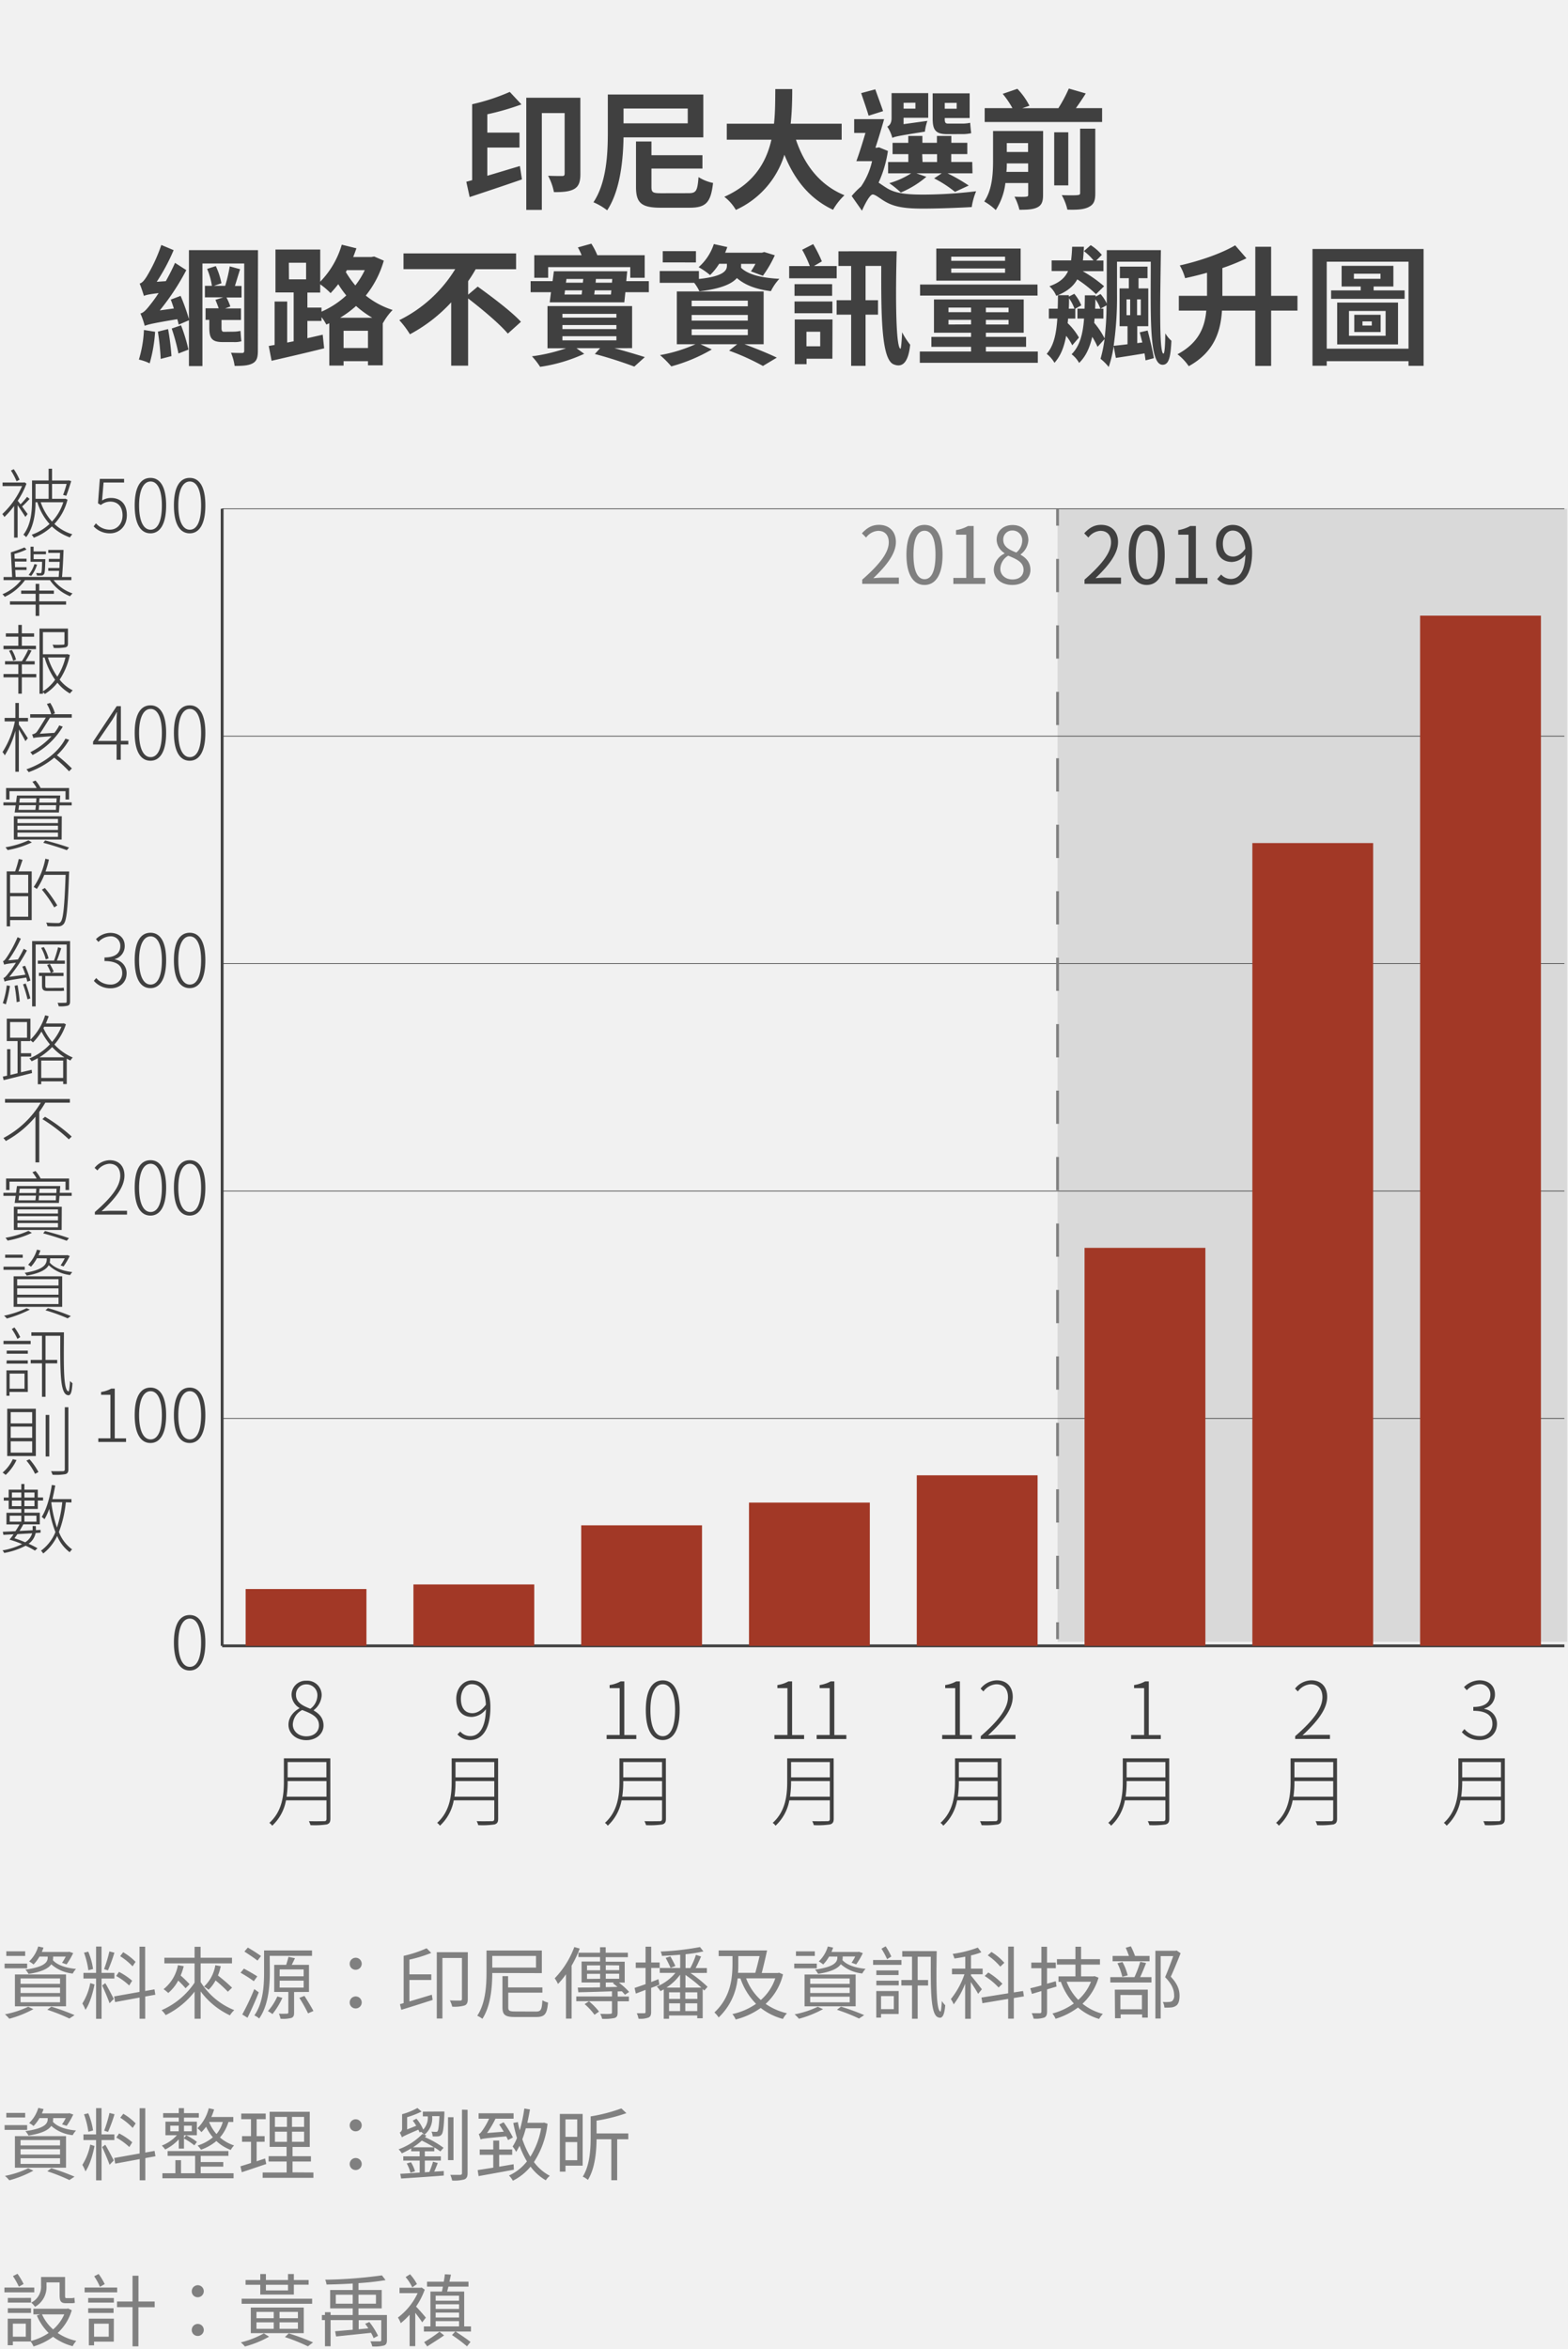
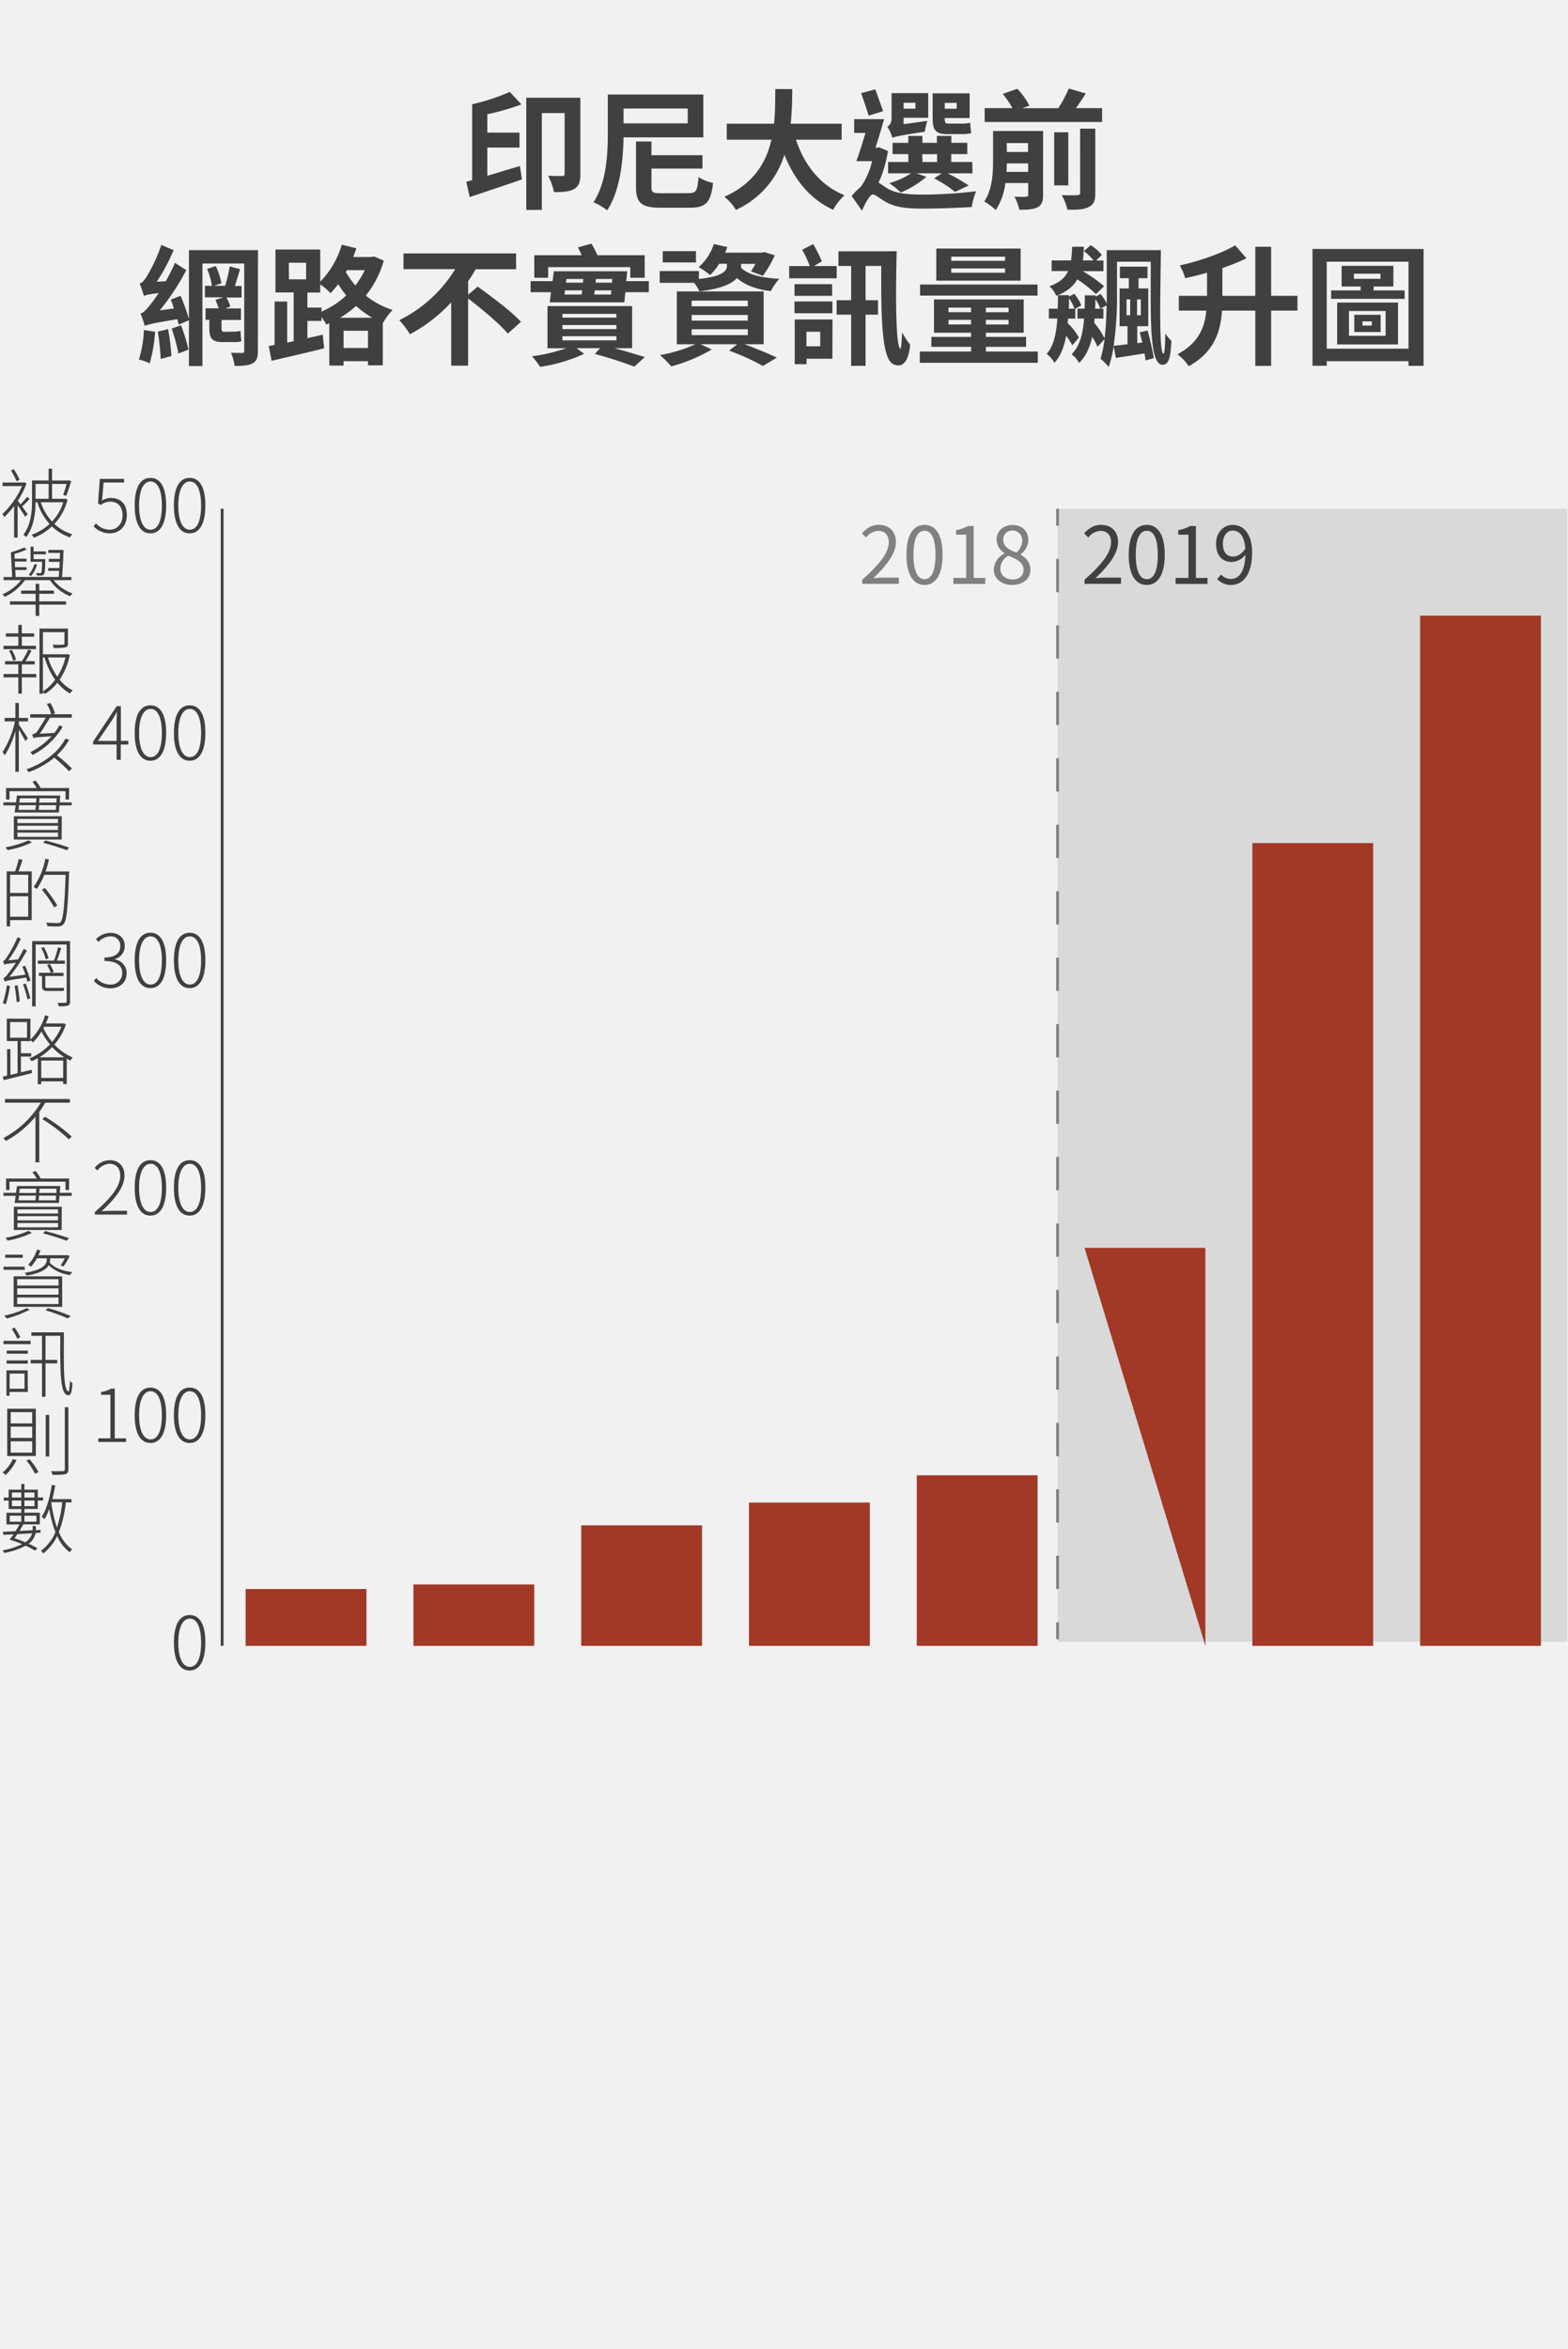
<svg xmlns="http://www.w3.org/2000/svg" viewBox="0 0 556 832.55">
  <defs>
    <style>.cls-2{fill:gray}.cls-3{fill:#404040}.cls-5{fill:#a23826}</style>
  </defs>
  <path fill="#f1f1f1" d="M-47-2697.16h7200v6072H-47z" id="bg_f1f1f1" />
  <g id="範例參考">
-     <path class="cls-2" d="M9.63 697.54h-8v-1.68h8zM11.84 712a38 38 0 0 1-8.54 3.4 12.58 12.58 0 0 0-1.54-1.56 33.38 33.38 0 0 0 8.24-2.69zm-2.91-18.86H2.24v-1.62h6.69zm-3.64 6.58h18.12V711H5.29zm2 3.31h14v-1.9h-14zm0 3.25h14v-1.91h-14zm0 3.3h14v-2h-14zM14 693.37a14.41 14.41 0 0 1-2.1 2.8 9.42 9.42 0 0 0-1.57-1.07 12 12 0 0 0 3.22-5.31l1.87.42c-.16.53-.39 1-.58 1.53h9.38l.33-.08 1.4.48a26.49 26.49 0 0 1-2.35 4l-1.6-.56a15.93 15.93 0 0 0 1.31-2.21h-4.47v.36a6.49 6.49 0 0 1-.08.93c1.48 1.68 4.53 2.77 8.2 3.08a7.7 7.7 0 0 0-1.17 1.65 13.48 13.48 0 0 1-7.62-3.28c-.92 1.37-3.14 2.66-8.06 3.42A6.91 6.91 0 0 0 9 698c7.25-1 7.92-2.89 7.92-4.34v-.28zm4.2 17.75a80.24 80.24 0 0 1 8.23 3l-1.82 1.21a66.82 66.82 0 0 0-7.84-3.11zM33.51 703.25c-.58 3.11-1.76 7-3.22 9A11.53 11.53 0 0 0 29.2 710a20.59 20.59 0 0 0 2.8-7.22zm2.5-2.1v14.28h-1.94v-14.28h-4.48v-2h4.48v-9.32H36v9.32h4.56v2zm-4.68-2.94a29 29 0 0 0-1.54-6.21l1.51-.36a25.21 25.21 0 0 1 1.7 6.15zm6 4.59c.54.82 2.55 4.62 3 5.58l-1.48 1.54c-.51-1.52-2.05-5.1-2.63-6.3zm3.24-10.8a55.58 55.58 0 0 1-2.3 6.27l-1.37-.45a47.24 47.24 0 0 0 1.88-6.27zm10.92 15.54v7.86h-2v-7.5l-8.68 1.6-.34-2 9-1.6v-16.03h2v15.71l3.3-.59.31 1.9zm-5.68-3.92a22.72 22.72 0 0 0-4.62-3.36l1-1.46a22.68 22.68 0 0 1 4.67 3.14zm1.2-6.78a23.09 23.09 0 0 0-4.4-3.61l1.07-1.4a21.44 21.44 0 0 1 4.39 3.41zM71.15 702.41a24.92 24.92 0 0 0 11.92 9.94 9 9 0 0 0-1.54 1.85 27.36 27.36 0 0 1-10.38-8.48v9.68H69v-9.6a29.24 29.24 0 0 1-10.25 8.32 9.18 9.18 0 0 0-1.46-1.74A27 27 0 0 0 69 702.61v-6.83H58.29v-2H69v-3.86h2.13v3.86h11.13v2H71.15zm-6-5.62a23.2 23.2 0 0 1-1.09 3.3 37.86 37.86 0 0 1 3.16 3.08l-1.42 1.43a35.85 35.85 0 0 0-2.61-2.72 14.91 14.91 0 0 1-3.53 4.4 12.39 12.39 0 0 0-1.66-1.35 14.26 14.26 0 0 0 5.1-8.51zm13.13 0a19.75 19.75 0 0 1-1 3.3 57.18 57.18 0 0 1 5 4.31l-1.48 1.43a47.6 47.6 0 0 0-4.37-4 13.1 13.1 0 0 1-2.46 3.3 11.78 11.78 0 0 0-1.62-1.13 13.29 13.29 0 0 0 4-7.56zM90 702.1a47.6 47.6 0 0 0-4.71-3l1.21-1.46c1.51.84 3.64 2 4.73 2.77zm1.76 3.95c-1.15 2.94-2.71 6.39-4 9l-1.85-1.15a88.1 88.1 0 0 0 4.26-9zm-.45-11.25c-1.06-.84-3.13-2.22-4.64-3.2l1.2-1.42a55.27 55.27 0 0 1 4.68 3zm4.37 4.06c0 4.87-.47 11.78-3.78 16.46a6.16 6.16 0 0 0-1.71-1.09c3.17-4.48 3.45-10.78 3.45-15.37v-7.65h17v1.91h-15zm4.45 9.15a27.42 27.42 0 0 1-3.52 5.74 16.71 16.71 0 0 0-1.61-1.06 19.1 19.1 0 0 0 3.33-5.18zm4.15-2.07v7.31c0 1-.17 1.57-1 1.88a11.47 11.47 0 0 1-3.81.27 7.82 7.82 0 0 0-.59-1.79c1.34.06 2.58 0 2.88 0s.48-.11.48-.42v-7.28h-5v-9.6h4.23c.3-.9.64-2.05.81-2.83l2.32.47c-.39.82-.78 1.63-1.15 2.36h6.11v9.6zm-5.13-5.57h8.52v-2.44h-8.5zm0 4h8.52v-2.46h-8.5zm8.8 2.94c1.09 1.71 2.49 4 3.19 5.35l-1.91.84a53.43 53.43 0 0 0-3.08-5.49zM124 695.94a2.13 2.13 0 1 1 2.13 2.11 2.07 2.07 0 0 1-2.13-2.11zm0 13.72a2.13 2.13 0 1 1 2.13 2.1 2.09 2.09 0 0 1-2.13-2.1zM145.18 709.27c2.38-.7 5.21-1.54 7.95-2.38l.28 1.85c-3.89 1.26-8.06 2.58-11.12 3.5l-.47-2 1.31-.37v-16.75a42.47 42.47 0 0 0 8.15-2.69l1.63 1.65a48.3 48.3 0 0 1-7.73 2.38v5.21h7.75v2h-7.75zm20.69-.87c0 1.21-.25 1.94-1.12 2.3a12.63 12.63 0 0 1-4.4.42 8.7 8.7 0 0 0-.84-2.21c1.71.08 3.25.06 3.7.06s.59-.17.59-.59v-14.51h-6.92v21.45h-2v-23.49h11zM174.55 699.19c0 4.82-.5 11.65-3.5 16.24a9 9 0 0 0-1.82-1.09c3-4.51 3.28-10.89 3.28-15.48v-7.62h19.62v8zm0-6.05v4.15h15.51v-4.15zM190 712.86c1.82 0 2.13-.62 2.33-4a7 7 0 0 0 2 .81c-.37 4-1.07 5.12-4.23 5.12h-7.45c-3.5 0-4.48-.72-4.48-3.44v-11.04h2v4h12.16v1.85h-12.1v5.21c0 1.2.4 1.46 2.5 1.46zM205.57 690.54a40.83 40.83 0 0 1-2.88 6.05v18.76h-2v-15.71a26.91 26.91 0 0 1-2.83 3.44 11.51 11.51 0 0 0-1.17-2 31.64 31.64 0 0 0 6.95-11.08zm13.47 17H223v1.68h-4v4c0 1.12-.25 1.65-1.12 1.93a16.9 16.9 0 0 1-4.37.28 7 7 0 0 0-.67-1.76c1.74.05 3.17.05 3.59 0s.56-.11.56-.48v-4h-12.65v-1.68H217v-1.82c-4.43.15-8.74.28-11.93.34l-.2-1.68c2.13 0 4.9 0 7.9-.08v-1.71h-6.55v-7.42h6.55v-1.6h-7.67V692h7.67v-1.94h2V692h7.87v1.59h-7.87v1.6h6.75v7.42h-2.07a23.81 23.81 0 0 1 3.64 3.3l-1.48 1a15.9 15.9 0 0 0-1.12-1.23l-1.49.06zm-8.23 6.46a22.43 22.43 0 0 0-3.5-3.78l1.54-1a22.79 22.79 0 0 1 3.56 3.65zm-2.66-15.76h4.65v-1.74h-4.65zm4.65 3v-1.74h-4.65v1.79zm2-4.79v1.74h4.76v-1.69zm4.76 3h-4.76v1.79h4.76zm-4.76 4.76l4.15-.08c-.56-.48-1.12-.93-1.65-1.32l.44-.25h-2.94zM233.83 703.36c-1 .37-2 .76-2.94 1.12V713c0 1.14-.28 1.71-1 2a8 8 0 0 1-3.48.39 8.36 8.36 0 0 0-.61-1.93h2.63c.31 0 .48-.08.48-.5v-7.79c-1.24.48-2.38.93-3.45 1.32l-.45-2c1.07-.36 2.41-.81 3.9-1.34v-5.75h-3.48v-1.93h3.48v-5.6h2v5.6h3v1.93h-3v5l2.57-1zm11-4.17a47.1 47.1 0 0 1 6.07 4.9l-1.17 1.32c-.17-.17-.37-.34-.56-.53v10.36h-1.93v-1h-10v1.17h-1.88V705c-.42.25-.78.42-1.2.62a8.18 8.18 0 0 0-1.26-1.62 17 17 0 0 0 6.61-4.85h-5.57v-1.73h7.25v-4.71c-2.16.2-4.42.34-6.47.42a5 5 0 0 0-.45-1.54 97.42 97.42 0 0 0 13.95-1.59l1.2 1.54a48.76 48.76 0 0 1-6.33 1v4.9h1.68a26.19 26.19 0 0 0 2-4.68l1.82.59c-.58 1.37-1.28 2.91-1.93 4.09h4v1.73zm-7.11-5.88c.61 1.09 1.4 2.55 1.76 3.42l-1.71.64c-.36-.89-1.12-2.4-1.73-3.53zm3.44 6.5a18.82 18.82 0 0 1-4.84 4.56h4.84zm0 6.24h-3.92v2.33h3.92zm-3.92 6.64h3.92v-2.75h-3.92zm10-6.64H243v2.33h4.29zm0 6.64v-2.75H243v2.75zm1.45-8.32a51.52 51.52 0 0 0-5.63-4.48v4.48zM277.65 699.67a20.7 20.7 0 0 1-6.16 10.47 21.8 21.8 0 0 0 7.56 3.33 9.21 9.21 0 0 0-1.43 2 21.67 21.67 0 0 1-7.87-3.89 26.3 26.3 0 0 1-8.88 4.09 7.2 7.2 0 0 0-1.17-1.91 23.65 23.65 0 0 0 8.4-3.64 23.52 23.52 0 0 1-5.55-9h-1a22 22 0 0 1-6.72 13.83 8.94 8.94 0 0 0-1.51-1.77c5.93-5.51 6.41-12.48 6.41-17.44v-2.54h-4.9v-2H272c-.56 2.57-1.29 5.71-1.9 8h5.74l.39-.12zm-15.85-3.95c0 1.07 0 2.21-.11 3.42h6.13c.5-1.74 1.06-3.92 1.51-5.94h-7.53zm2.77 5.38a19.57 19.57 0 0 0 5.21 7.67 17.5 17.5 0 0 0 5.12-7.67zM289.63 697.54h-8v-1.68h8zm2.21 14.46a38 38 0 0 1-8.54 3.41 12.58 12.58 0 0 0-1.54-1.56 33.38 33.38 0 0 0 8.21-2.69zm-2.91-18.85h-6.69v-1.62h6.69zm-3.64 6.58h18.12V711h-18.12zm2 3.31h14v-1.9h-14zm0 3.25h14v-1.91h-14zm0 3.3h14v-2h-14zm6.71-16.22a14.41 14.41 0 0 1-2.1 2.8 9.42 9.42 0 0 0-1.57-1.07 12 12 0 0 0 3.22-5.31l1.87.42c-.16.53-.39 1-.58 1.53h9.38l.33-.08 1.4.48a26.49 26.49 0 0 1-2.35 4l-1.65-.59a15.93 15.93 0 0 0 1.31-2.21h-4.45v.36a6.49 6.49 0 0 1-.08.93c1.48 1.68 4.53 2.77 8.2 3.08a7.7 7.7 0 0 0-1.17 1.65 13.48 13.48 0 0 1-7.62-3.28c-.92 1.37-3.14 2.66-8.06 3.42A6.91 6.91 0 0 0 289 698c7.25-1 7.92-2.89 7.92-4.34v-.28zm4.2 17.75a80.24 80.24 0 0 1 8.23 3l-1.82 1.21a66.82 66.82 0 0 0-7.84-3.11zM319.65 696.31h-10.06v-1.71h10.06zm-1 17.41h-6.24V715h-1.68v-9.41h7.92zm-7.9-13.8v-1.65h7.87v1.65zm0 2h7.93v1.65h-7.93zm1.66 5.46V712h4.53v-4.62zm2.15-13.08a28.81 28.81 0 0 0-2-3.72l1.49-.84a24.51 24.51 0 0 1 2 3.61zm17.59-2.85c-.17 11.31-.23 21 1.34 21.42.17 0 .36-1.74.48-3.76a8.56 8.56 0 0 0 1.2 1.52c-.31 3.92-1.2 4.81-2.49 4.28-2.75-.84-2.66-10-2.63-21.48h-4.65v8.26h3.69v1.94h-3.69v11.77h-2v-11.78h-3.78v-1.94h3.78v-8.26h-3.47v-2zM346.83 706.58c-.47-.92-1.65-2.74-2.6-4.17v13h-2V703a30 30 0 0 1-4.06 7.31 9.57 9.57 0 0 0-1-1.88 28.76 28.76 0 0 0 4.82-8.79h-4.43v-2h4.71v-4.23c-1.29.26-2.61.48-3.84.65a9.06 9.06 0 0 0-.62-1.63 41.85 41.85 0 0 0 8.91-2.24l1.26 1.66a25.48 25.48 0 0 1-3.67 1.11v4.68h4.12v2h-4.12v.5c.87 1 3.28 4.07 3.86 4.82zm12.66 1.49v7.31h-2v-7l-9.13 1.52-.34-2 9.47-1.51v-16.55h2v16.24l3.28-.5.3 1.9zm-5.4-3.73a24.27 24.27 0 0 0-4.93-4.08l1.29-1.24a25 25 0 0 1 5 4zm.61-7.39a22.18 22.18 0 0 0-4.45-4l1.32-1.21a20.67 20.67 0 0 1 4.56 3.84zM374.64 704c-1.12.34-2.27.67-3.36 1v7.92c0 1.18-.31 1.74-1 2.07a9.47 9.47 0 0 1-3.78.37 7.66 7.66 0 0 0-.67-1.91h2.88c.33 0 .56-.14.56-.53v-7.32l-3.36 1-.58-2c1.12-.25 2.46-.59 3.94-1v-6.1h-3.58v-2h3.58v-5.6h2v5.6h3.11v2h-3.11v5.5c1-.28 2.07-.58 3.11-.89zm14.89-3.14a20.47 20.47 0 0 1-5.68 9.22 19.17 19.17 0 0 0 7.22 3.61 8.9 8.9 0 0 0-1.34 1.79 20.26 20.26 0 0 1-7.48-4.06 25.42 25.42 0 0 1-7.95 4 7.86 7.86 0 0 0-1.12-1.87 22.87 22.87 0 0 0 7.59-3.56 22.24 22.24 0 0 1-4.59-7.67h.08-.92v-1.93h6v-4.17h-6.55v-1.93h6.55v-4.4h2v4.4h6.7v1.93h-6.7v4.17h4.46l.33-.08zm-11.31 1.43a18.91 18.91 0 0 0 4.12 6.44 17.06 17.06 0 0 0 4.51-6.44zM406.39 695.66c-.62 1.63-1.4 3.53-2.1 5h4v1.9h-14.58v-1.9h8.56a38.77 38.77 0 0 0 2.05-5.43zm1.23-.61h-13.1v-1.91h5.79c-.3-.92-.75-2-1.14-2.88l1.82-.53a28 28 0 0 1 1.48 3.41h5.15zM395.3 705.1H407v9.9h-2v-1.12h-7.62v1.35h-2zm2.66-4.56a21.87 21.87 0 0 0-1.73-4.79l1.79-.45a19.62 19.62 0 0 1 1.85 4.73zm-.67 6.44v5.07h7.62V707zm21.34-14.79c-1 2.55-2.3 5.74-3.48 8.32 2.5 2.63 3.11 4.79 3.11 6.75 0 1.59-.36 3-1.26 3.55a3.54 3.54 0 0 1-1.73.59 18.53 18.53 0 0 1-2.38.06 5.12 5.12 0 0 0-.56-2 14.71 14.71 0 0 0 2.15 0 2.61 2.61 0 0 0 1.12-.28 2.47 2.47 0 0 0 .73-2.18c0-1.76-.7-3.78-3.19-6.33 1-2.35 2.13-5.32 2.88-7.47h-4.45v22.12h-1.88v-24h7.17l.34-.11zM9.63 754.79h-8v-1.68h8zm2.21 14.45a38.47 38.47 0 0 1-8.54 3.42 12.65 12.65 0 0 0-1.54-1.57A33.38 33.38 0 0 0 10 768.4zM8.93 750.4H2.24v-1.63h6.69zM5.29 757h18.12v11.2H5.29zm2 3.3h14v-1.9h-14zm0 3.25h14v-1.91h-14zm0 3.3h14v-2h-14zM14 750.62a14.41 14.41 0 0 1-2.1 2.8 8.81 8.81 0 0 0-1.57-1.06 12.1 12.1 0 0 0 3.25-5.36l1.87.42c-.16.53-.39 1-.58 1.54h9.38l.33-.09 1.4.48a26 26 0 0 1-2.35 4l-1.63-.52a15.93 15.93 0 0 0 1.31-2.21h-4.47v.38a6.49 6.49 0 0 1-.08.93c1.48 1.68 4.53 2.77 8.2 3.08a7.7 7.7 0 0 0-1.17 1.65 13.48 13.48 0 0 1-7.62-3.28c-.92 1.38-3.14 2.66-8.06 3.42A7.15 7.15 0 0 0 9 755.24c7.25-1 7.92-2.88 7.92-4.34v-.28zm4.2 17.75a77.75 77.75 0 0 1 8.23 3l-1.82 1.2a66.82 66.82 0 0 0-7.84-3.11zM33.51 760.5c-.58 3.11-1.76 7-3.22 9a11.53 11.53 0 0 0-1.09-2.3A20.59 20.59 0 0 0 32 760zm2.5-2.1v14.28h-1.94V758.4h-4.48v-2h4.48v-9.32H36v9.32h4.56v2zm-4.68-2.94a28.88 28.88 0 0 0-1.54-6.18l1.51-.37A25.21 25.21 0 0 1 33 755zm6 4.6c.54.81 2.55 4.62 3 5.57l-1.48 1.54c-.51-1.51-2.05-5.1-2.63-6.3zm3.28-10.81a55.58 55.58 0 0 1-2.3 6.27l-1.37-.45a46.79 46.79 0 0 0 1.88-6.27zm10.92 15.54v7.87h-2v-7.51l-8.68 1.6-.34-2 9-1.6v-16.03h2v15.71l3.3-.59.31 1.9zm-5.68-3.92a22.72 22.72 0 0 0-4.62-3.36l1-1.46a22.68 22.68 0 0 1 4.67 3.14zm1.2-6.78a23.47 23.47 0 0 0-4.4-3.61l1.07-1.4a21.12 21.12 0 0 1 4.39 3.42zM63.39 758.15a16.13 16.13 0 0 1-4.82 3.59 9.13 9.13 0 0 0-1.2-1.38 14.25 14.25 0 0 0 5.35-3.66h-4.06v-4.82h4.73v-1.43h-5.54v-1.59h5.54v-1.77h1.85v1.77h5.26v1.59h-5.26v1.43h4.56v4.82h-4.56v1l.78-1a19.33 19.33 0 0 1 3.81 2.35l-.92 1.23a22.44 22.44 0 0 0-3.67-2.43v3.58h-1.85zm7.78 12h11.65v1.79H57.59v-1.79h4.6v-4.62h2v4.62h5V764h-9.75v-1.7H81v1.7h-9.83v2.19h8v1.62h-8zm-10.8-14.85h3v-2h-3zm4.87-2v2H68v-2zM81 752a15 15 0 0 1-3 5.48 14.57 14.57 0 0 0 5 2.83 7.45 7.45 0 0 0-1.18 1.59 15.16 15.16 0 0 1-5.09-3.16 17.47 17.47 0 0 1-5.46 3.08 9.58 9.58 0 0 0-1.21-1.48 15.4 15.4 0 0 0 5.43-2.92 15.49 15.49 0 0 1-2.4-3.75 20.3 20.3 0 0 1-1.66 1.93 13.21 13.21 0 0 0-1.4-1.4 15 15 0 0 0 4-7.08l1.9.42a21.06 21.06 0 0 1-1 2.69h7.79V752zm-4.23 4.26A11.71 11.71 0 0 0 79 752h-4.85a14.41 14.41 0 0 0 2.57 4.22zM94.41 766.89c-3 1-6.18 2.1-8.68 2.91l-.47-2.1c1-.31 2.32-.7 3.75-1.18V759h-3.19v-2H89v-6h-3.46v-2h8.68v2H91v6h2.83v2H91v6.92l3-1zm16.72 3v1.9h-18v-1.9h8.51V766h-6.39v-1.9h6.36v-3.28h-6v-12.44h14.22v12.46h-6.1v3.28h6.52V766h-6.52v3.84zm-13.64-16.16h4.26v-3.53h-4.26zm0 5.29h4.26v-3.58h-4.26zm10.34-8.82h-4.29v3.53h4.29zm0 5.24h-4.29V759h4.29zM124 753.2a2.13 2.13 0 1 1 2.13 2.1 2.07 2.07 0 0 1-2.13-2.1zm0 13.72a2.13 2.13 0 1 1 2.13 2.1 2.09 2.09 0 0 1-2.13-2.1zM157.58 748.27v.78c-.22 4.9-.44 6.75-1 7.39a1.65 1.65 0 0 1-1.26.65 11.33 11.33 0 0 1-1.9 0 4.83 4.83 0 0 0-.42-1.68 13.35 13.35 0 0 0 1.54.08c.31 0 .48 0 .64-.25.26-.39.45-1.74.65-5.32h-2.58v.17a7.44 7.44 0 0 1-2.74 6.41l.67.31c-.14.19-.31.39-.48.58a31.91 31.91 0 0 1 6.58 3.76l-1.14 1.28A22.37 22.37 0 0 0 154 761v1.37h-3.36v1.79h5.68v1.51h-5.68v4.15l1.62-.11c.45-1.1 1-2.61 1.29-3.64l1.68.47c-.39 1-.84 2.13-1.26 3.05l3.39-.22v1.6c-5.46.44-11.26.81-15.12 1.06l-.31-1.68c1.85-.08 4.23-.25 6.89-.42v-4.26H143v-1.51h5.8v-1.79h-3v-1a32 32 0 0 1-3.31 1.74 7.68 7.68 0 0 0-1.15-1.43 22.47 22.47 0 0 0 8.46-5.46l.62.25a6.39 6.39 0 0 0-1.15-1l-.48.25a8.62 8.62 0 0 0-.45-1c-4.64 2-5.37 2.35-5.82 2.74v-.06c-.17-.42-.53-1.2-.78-1.65a1.55 1.55 0 0 0 .84-1.51v-5a24 24 0 0 0 5.43-2.21l1.48 1.26a30.8 30.8 0 0 1-5.12 2v4.34l3.22-1.29a19 19 0 0 0-1.23-1.84l1.31-.68a15.45 15.45 0 0 1 2.41 3.87 6.36 6.36 0 0 0 1.62-4.68V750h-1.76v-1.68zm-11.84 18a14.47 14.47 0 0 1 1.43 3.19l-1.63.53a13.38 13.38 0 0 0-1.31-3.3zm8.15-5.3a48.6 48.6 0 0 0-4.32-2.38 22.21 22.21 0 0 1-3.13 2.38zm6.91 4.54h-1.93v-15.2h1.93zm5-17.84v22.43c0 1.29-.33 1.88-1.12 2.24a13 13 0 0 1-4.36.39 8.61 8.61 0 0 0-.65-2h3.5c.42 0 .65-.17.65-.62v-22.49zM182.22 768.9c-4.48.84-9.21 1.68-12.51 2.27l-.34-2.13c1.51-.22 3.44-.53 5.54-.86v-4.54h-4.81v-1.9h4.81v-3.17H177v3.17h4.62v1.9H177v4.2c1.68-.28 3.41-.59 5.12-.87zm-2.07-10.5c-.17-.39-.39-.84-.64-1.31-7.51.67-8.49.81-9.1 1.09a20 20 0 0 0-.65-1.93c.39-.09.81-.53 1.26-1.21a24.72 24.72 0 0 0 2.41-4.22h-3.72v-1.91h12.4v1.91h-6.41a37.65 37.65 0 0 1-3 5.09l5.93-.47c-.53-.87-1.09-1.8-1.62-2.55l1.57-.79a38.84 38.84 0 0 1 3.3 5.38zm14-5.79a30.94 30.94 0 0 1-4.82 13.58 16.45 16.45 0 0 0 5.63 4.87 7.17 7.17 0 0 0-1.43 1.6 18 18 0 0 1-5.4-4.85 19.21 19.21 0 0 1-6.27 5 8.38 8.38 0 0 0-1.37-1.85 16.9 16.9 0 0 0 6.35-5 30.87 30.87 0 0 1-2.6-5.55c-.39.76-.79 1.51-1.21 2.19a10.49 10.49 0 0 0-1.26-1.91 16.14 16.14 0 0 0 1.54-3c-.5-1.68-.92-3.48-1.31-5.35l1.62-.31c.2 1 .42 2 .67 2.91a53.82 53.82 0 0 0 1.63-7.73l2 .34c-.28 1.6-.59 3.19-.93 4.73h5.58l.33-.08zm-7.7 1.62a39.81 39.81 0 0 1-1.23 3.87 31.75 31.75 0 0 0 2.83 6.21 27.8 27.8 0 0 0 3.83-10.08zM200.51 767.48v2.12h-2v-20.46h8.09v18.34zm0-16.41v6.19h4.17v-6.19zm4.17 14.47v-6.41h-4.17v6.41zm18.11-7.42h-3.94v14.51h-2.08v-14.51h-5.23c-.06 4.37-.53 10.31-3.08 14.4a6.85 6.85 0 0 0-1.82-1.15c2.55-4.09 2.8-9.8 2.8-14v-7.36a58.19 58.19 0 0 0 10.89-2.83l1.79 1.68a59.83 59.83 0 0 1-10.58 2.66v4.54h11.25zM12.15 812.37H1.57v-1.7h10.58zm13.3 6.33a17.93 17.93 0 0 1-5 8.07 19.33 19.33 0 0 0 6.6 2.8 8.58 8.58 0 0 0-1.28 1.87 19.75 19.75 0 0 1-6.95-3.33 22.37 22.37 0 0 1-6.94 3.42 7.77 7.77 0 0 0-1-1.74H4.56v1.32H2.74v-9.41H11v7.89a20.4 20.4 0 0 0 6.25-2.82 19.16 19.16 0 0 1-4.18-6.19l1.21-.42h-2.44v-2h11.93l.36-.09zM11 814.33V816H2.77v-1.66zM2.77 818H11v1.66H2.77zm6.38 5.46H4.56v4.62h4.59zm-2.46-13.1a26.06 26.06 0 0 0-2.1-3.75l1.62-.82a24.05 24.05 0 0 1 2.16 3.62zm9.8-.31a8.06 8.06 0 0 1-4.06 7.45 9.76 9.76 0 0 0-1.34-1.5 6.29 6.29 0 0 0 3.47-6v-3.08h8.51v6.5c0 .78.06 1 .45 1h1.65a5.52 5.52 0 0 0 1.23-.15c0 .54.11 1.32.14 1.8a4.64 4.64 0 0 1-1.37.14h-1.82c-1.82 0-2.21-.79-2.21-2.89v-4.48h-4.65zm-1.6 10.11a15.73 15.73 0 0 0 3.95 5.35 15.15 15.15 0 0 0 3.95-5.35zM41.55 812.37H30v-1.7h11.55zm-10.28 2h9.1V816h-9.1zm9 5.3h-9V818h9zm.08 10.16h-7v1.32H31.5v-9.45h8.87zm-7-6.36v4.62h5.21v-4.62zm2.1-13.07a23.49 23.49 0 0 0-2.05-3.73l1.57-.81a21.45 21.45 0 0 1 2.16 3.59zm19.4 7.25h-5.77v13.85H47v-13.89h-5.51v-2H47v-9.13h2.1v9.13h5.74zM68 812a2.13 2.13 0 1 1 2.13 2.1A2.07 2.07 0 0 1 68 812zm0 13.72a2.13 2.13 0 1 1 2.13 2.1 2.09 2.09 0 0 1-2.13-2.09zM95.42 828.08a36.43 36.43 0 0 1-8.57 3.47 11 11 0 0 0-1.45-1.45 33.23 33.23 0 0 0 8.17-3.19zm15.26-11.67h-25v-1.8h25zm-18.39-6.72h-5.21V808h5.21v-2.12h2V808h7.84v-2.12h2.07V808h5.24v1.66h-5.24v3.5H92.29zm-3.36 17.13v-9.07h18.78v9.07zm2-5.29h6.13v-2.24h-6.12zm0 3.75h6.13V823h-6.12zm3.36-15.59v2h7.84v-2zm11.34 9.6h-6.51v2.24h6.52zm0 3.7h-6.51v2.29h6.52zm-3.25 3.92a81.14 81.14 0 0 1 8.62 3.19l-1.82 1.4a64.41 64.41 0 0 0-8.15-3.28zM137.2 829.26c0 1.09-.23 1.62-1 1.93a13.05 13.05 0 0 1-4.2.34 7 7 0 0 0-.67-1.8h3.33c.42 0 .53-.14.53-.5v-7h-8v3.22l3.41-.33a16.18 16.18 0 0 0-1.12-1.6l1.49-.64a25.88 25.88 0 0 1 3.08 4.9l-1.57.81a13.33 13.33 0 0 0-.92-1.88L119.17 828l-.34-1.85c1.68-.14 3.86-.34 6.24-.53v-3.42h-7.84v9.27h-2v-9.27h-1.09v-1.79h1.09v-1h2v1h7.84v-2.35h-8v-6.53h8v-2.29c-3.13.19-6.35.31-9.29.36a5.14 5.14 0 0 0-.48-1.71 164 164 0 0 0 20.13-1.54l1.29 1.68a92.76 92.76 0 0 1-9.6 1.07v2.43h8.23v6.53h-8.23v2.35h10.08zm-12.13-12.88v-3.17h-6v3.17zm2.05-3.17v3.17h6.19v-3.17zM149.71 823c-.5-.81-1.54-2.21-2.46-3.39v11.82h-2V820.3a26.42 26.42 0 0 1-3.16 3 8 8 0 0 0-1-2 22.79 22.79 0 0 0 7-8.65h-6.42v-1.91h7.48l.36-.08 1.1.75a25.93 25.93 0 0 1-3.08 6c1 1 3 3.31 3.47 3.92zm-3.52-12.4a16.73 16.73 0 0 0-2.36-3.64l1.57-1a16.88 16.88 0 0 1 2.44 3.47zM167 826.26h-16.7v-1.82h2.33v-12.35h4.06c.14-.56.25-1.14.36-1.76h-5.63v-1.74h5.94c.17-.92.31-1.84.39-2.63l2.16.14c-.17.79-.37 1.65-.54 2.49h6.75v1.74H159c-.14.64-.31 1.2-.45 1.76h6.05v12.35h2.4zm-9.52 1.37c-1.87 1.29-4.28 2.8-6 3.9-.28-.45-.76-1.1-1.09-1.52a51.54 51.54 0 0 0 5.46-3.69zm-3-14.08v1.79h8.29v-1.79zm8.29 3.05h-8.29v1.65h8.29zm-8.29 4.68h8.29v-1.74h-8.29zm8.29 3.16v-1.87h-8.29v1.87zm2.82 7.06a53.78 53.78 0 0 0-5.32-4l1.21-1.29c1.73 1.12 4.11 2.72 5.35 3.73z" />
    <path class="cls-3" d="M172.8 62.29c3.59-1.06 7.64-2.3 11.55-3.45l.73 4.74c-6.35 2.21-13.29 4.51-18.54 6.26l-1.19-5.43 2.07-.56V36.94a71.74 71.74 0 0 0 13.34-4.37L184.9 37a91.12 91.12 0 0 1-12.1 3.5V47h11.41v5.29H172.8zm33-.64c0 2.62-.5 4.37-2.21 5.33s-4.05 1.11-7.17 1.11a20.08 20.08 0 0 0-2.07-5.8c2.11.09 4.32.09 5 .09s.87-.27.87-.87V40.07h-8.09v34.32h-5.52V34.64h19.18zM221.1 48.67c-.14 8-1.15 18.82-5.8 25.86a21.77 21.77 0 0 0-4.87-2.85c4.74-7.09 5.1-17.53 5.1-24.94V33.49h33.86v15.18zm0-10.21v5.25h22.77v-5.25zm23.09 30c2.67 0 3.13-.83 3.5-5.7a15.32 15.32 0 0 0 5.15 2.07c-.78 6.85-2.44 8.78-8.28 8.78H234.3c-6.9 0-8.78-1.7-8.78-7.4V50.15H231V55h18.08v4.74H231v6.49c0 2 .46 2.25 3.68 2.25zM282.24 49.5c3 9 8.6 16.2 17.2 19.69a22.25 22.25 0 0 0-4.05 5.15c-8.32-3.91-13.66-10.62-17.25-19.5a31.64 31.64 0 0 1-17.21 19.55 16.12 16.12 0 0 0-4.09-4.65c10.54-4.69 14.91-12.33 16.7-20.24h-15.83v-5.66h16.75c.46-4.32.41-8.51.46-12.28h6c0 3.77-.09 8-.55 12.28h18.08v5.66zM314.85 53.5a41.55 41.55 0 0 1-3.31 11.23c.82.51 1.79 1.24 3.17 2.07 3.17 1.89 7.5 2.16 12.83 2.16a156.31 156.31 0 0 0 18.59-1.19 23.09 23.09 0 0 0-1.56 5.61c-3.78.23-11.92.55-17.3.55-6.07 0-9.94-.51-13.3-2.44-1.88-1.06-3.54-2.57-4.51-2.57s-2.66 3.12-3.81 5.75l-3.65-5.2a25.79 25.79 0 0 1 3.31-3.36 25.86 25.86 0 0 0 3.92-9h-5.57c1-2.71 2.16-6.39 3.22-10h-4v-4.88h10.62c-.92 3.22-2 6.9-3.08 10.12h.51l.78-.13zM308 41c-.6-2.12-1.8-5.47-2.63-8l5-1.34c.88 2.49 2.07 5.66 2.76 7.73zm20.84 1.84a17.55 17.55 0 0 0-.88 3.82c-9.15 1.43-10.67 1.75-11.54 2.21a13.81 13.81 0 0 0-1.8-4c.74-.37 1.52-1.15 1.52-3V33h13v8.74h-8.74V44zm16 18.59H336a62 62 0 0 1 7.5 4.32L338.63 68a41.29 41.29 0 0 0-7.4-4.79l2.71-1.79h-9l3.54 1.24a34.48 34.48 0 0 1-9.06 5.57 32.54 32.54 0 0 0-4.09-3.32 29.51 29.51 0 0 0 7.77-3.49h-8.19v-4h7.18v-2.8h-5.59v-4h5.57v-2.45h5v2.44h5.15v-2.44h5.11v2.44H343v4h-5.7v2.8h7.45zm-24.43-25v2.07h4.19v-2.11zm6.72 21h5.15v-2.8H327zm8.74-9.89c-4.19 0-5.15-1.56-5.15-5.52v-8.94h13.11v8.74H335v.27c0 1.25.18 1.71 1.15 1.71h4.73a13.61 13.61 0 0 0 3.13-.28c.09 1.15.23 2.67.37 3.68a13.64 13.64 0 0 1-3.36.32zM335 36.46v2.07h4.23v-2.09zM369.86 69.05c0 2.35-.46 3.64-2 4.42s-3.59.87-6.39.87a19 19 0 0 0-1.75-4.64c1.7.09 3.54.09 4.14 0s.73-.18.73-.73v-4.1h-8.09a22.49 22.49 0 0 1-3.41 9.57A21 21 0 0 0 349 71.4c2.85-4.14 3.13-9.94 3.13-14.45V46.42h17.75zm20.94-30.73v4.92h-41.64v-4.92H359a31.11 31.11 0 0 0-3.45-5.06l5.2-1.79a25.26 25.26 0 0 1 4.28 6l-2.53.87h12.79a51.49 51.49 0 0 0 3.71-6.96l6 1.74c-1.1 1.8-2.34 3.59-3.49 5.2zm-26.23 22.59v-3H357c0 1 0 1.93-.14 3zM357 50.7v3.17h7.54V50.7zm21.81 15h-5V46.88h5zM383 45.59h5.38v22.87c0 2.71-.51 4-2.35 4.92s-4.23 1-7.54.92a19.19 19.19 0 0 0-2-5.15c2.35.09 4.74.09 5.52 0s1-.18 1-.83zM55 117.58a52.76 52.76 0 0 1-1.93 11.18 17.41 17.41 0 0 0-3.82-1.33 42.4 42.4 0 0 0 1.79-10.49zm36.44 6.72c0 2.44-.42 3.68-1.85 4.46s-3.45.92-6.39.92a18.62 18.62 0 0 0-1.29-4.68c1.56.09 3.31.09 3.91.09s.78-.23.78-.83V93.38H71.78v36.35H67v-16.24l-3.63 1.56c-.14-.55-.28-1.24-.51-1.93-9 1.47-10.53 1.93-11.54 2.35a29.87 29.87 0 0 0-1.52-4.37c1.15-.28 2.11-1.38 3.49-3.13a50.37 50.37 0 0 0 2.95-4.1c-3.54.42-4.56.69-5.2 1-.28-.92-1-3.13-1.52-4.38.88-.22 1.61-1.1 2.49-2.48a56.11 56.11 0 0 0 5.19-11.2l4.37 1.84a70 70 0 0 1-6 11.22l3.23-.23c1.15-2.07 2.3-4.28 3.26-6.49l4 2.58A84.5 84.5 0 0 1 56.65 110l5-.69c-.36-1.11-.73-2.21-1.1-3.13l3.5-1.33a76.43 76.43 0 0 1 2.95 8.22V88.65h24.48zm-31.84-7.68a85.63 85.63 0 0 1 1.2 9.57l-3.82 1c-.1-2.67-.51-6.63-1-9.66zm4.6-1.34a61.27 61.27 0 0 1 2.62 8.61l-3.54 1.38a72.48 72.48 0 0 0-2.39-8.84zm18.4 2.26a12.41 12.41 0 0 0 2.67-.28c.09 1.11.18 2.67.32 3.68a8.67 8.67 0 0 1-2.85.28h-3.82c-3.92 0-4.7-1.47-4.7-5.16v-2.71h-1.33v-4.09h4.65c-.33-1-.79-2.12-1.15-3l2.76-.88h-6.49v-4.08h2.48a23.86 23.86 0 0 0-1.7-6l3.08-1a25 25 0 0 1 2 6.08l-2.67.92h4a54 54 0 0 0 1.61-6.9l3.68 1c-.64 2-1.29 4.19-1.84 5.94h2.35v4.09H80.3a19.76 19.76 0 0 1 1.38 3.18l-1.84.69h5.61v4.09h-6.9v2.76c0 1 .14 1.43.87 1.43zM136.09 92.37a35 35 0 0 1-6.39 12.38 29.61 29.61 0 0 0 9.52 5.1 21.23 21.23 0 0 0-3.4 4.61h-.09v15h-5.25V128h-8.65v1.56h-5.06v-15l-1.06.46a15.74 15.74 0 0 0-1.7-2.62v1.33H109v6.12l5.43-1.24.51 4.83c-6.44 1.61-13.44 3.22-18.64 4.41l-1-5.24 2.07-.37v-15.38h4.46v14.54l2.3-.46v-17.3h-6.45V88.42h15.87v11.41a31.29 31.29 0 0 0 7.64-13.12l5.2 1.29c-.37 1-.74 2.07-1.15 3.08h6.44l1-.18zM102.46 99h6.08v-5.89h-6.12zM114 110.45a31.55 31.55 0 0 0 8.79-5.75 34.85 34.85 0 0 1-2.85-4 39.61 39.61 0 0 1-2.72 3.18 26.08 26.08 0 0 0-3.68-3.13v2.94H109V109h5zm18 2.16a35.44 35.44 0 0 1-5.75-4.18 35.66 35.66 0 0 1-5.66 4.18zm-1.52 10.72v-6.11h-8.65v6.11zM123 95.73l-.37.69a38 38 0 0 0 3.36 4.74 29 29 0 0 0 3.36-5.43zM169.4 101.57c4.92 3.55 12 8.84 15.32 12.47l-4.65 4.19c-2.85-3.41-9.11-8.65-14.08-12.47v23.83h-6v-22.45a55.08 55.08 0 0 1-14.63 11.32 32.35 32.35 0 0 0-3.77-5 48.28 48.28 0 0 0 19.83-18.08h-18.34V89.8H183v5.61h-14.34a44.55 44.55 0 0 1-2.66 4.23v4.79zM230.07 99.64v3.91h-8.32l-.37 3.59h-26.46l.46-3.59h-7.22v-3.91h7.78l.46-3.5h26l-.33 3.5zm-12.23 23.74c4 1.1 8.09 2.3 10.81 3.17l-3.73 3.36c-3.31-1.24-8.69-3.08-14-4.46l1.89-2.07h-8.41l2.76 2a56.64 56.64 0 0 1-15.64 4.62 25.59 25.59 0 0 0-2.9-3.73 61.32 61.32 0 0 0 12.1-2.85h-6.58v-14.95h30v14.91zm-23.47-24.94h-4.92v-8h16.79a22.07 22.07 0 0 0-1.33-2.76l4.78-1.33a25.21 25.21 0 0 1 2.12 4.09h16.79v8h-5.11v-3.77h-29.12zm5.06 14.13h19.14v-1.34h-19.14zm0 4.05h19.14v-1.43h-19.14zm0 4h19.14v-1.48h-19.14zm.74-16.24h6.07l.19-1.48h-6.08zm.69-5.52l-.18 1.33h6l.14-1.33zm15.78 5.52l.14-1.48h-5.89l-.18 1.48zm.46-5.52h-5.8l-.09 1.33H217zM262.78 94.9c2.48 2.44 7.36 3.59 13.57 3.91a18.14 18.14 0 0 0-3 4.37c-5.15-.64-9.15-2.11-12.05-4.64-1.75 2-5.57 3.82-13.3 4.69a15.14 15.14 0 0 0-1.84-3h-12.23v-4.18h13.9v2.81c8.78-.92 9.93-3 9.93-4.69v-.69H255a19.83 19.83 0 0 1-3.22 4 25.66 25.66 0 0 0-4.05-2.8 18.56 18.56 0 0 0 5.39-8.19l4.78 1.06c-.23.69-.51 1.38-.78 2h13.06l.83-.23 3.73 1.15a40.67 40.67 0 0 1-4.23 7.27l-4.24-1.57a25.22 25.22 0 0 0 1.61-2.66h-5.1v1.39zM264 122c4.23 1.57 8.74 3.41 11.45 4.74l-4.92 2.95a83.35 83.35 0 0 0-12-5.43l2.87-2.26h-13l4 1.84a59.18 59.18 0 0 1-14.36 6 37.39 37.39 0 0 0-4-4 52.51 52.51 0 0 0 12.54-3.84H240v-18.72h30.78V122zm-17.23-29H235v-4h11.78zm-1.52 15.55h19.92v-2h-19.92zm0 5.06h19.92v-2h-19.92zm0 5.15h19.92v-2.07h-19.92zM296.68 98.63h-16.84V94.3h7.32a41.3 41.3 0 0 0-2.72-5.79l3.91-2a46.77 46.77 0 0 1 3.08 6.12l-2.8 1.65h8.05zm-14.95 6.21v-4.14h13.34v4.14zm0 2h13.43V111h-13.43zm13.43 20.29H286v1.93h-4.19v-15.85h13.39zm-9.2-9.57v5.16h4.88v-5.16zm32-28.52c-.42 15.14-.37 34 1.33 34.55.23.09.46-2.9.6-5.84a25.53 25.53 0 0 0 2.85 4.41c-.69 6.72-3 8.15-5.89 6.95-4.37-1.84-4.41-17.76-4.37-34.87h-5.56v12.16h4.41v5.11h-4.41v18.13h-5.11v-18.13h-5.15v-5.11h5.15V94.26h-4.51v-5.2zM368 124.58v4h-41.84v-4h18.17v-1.66h-14.07v-3.54h14.07v-1.47h-13.15v-11.78H363v11.78h-13.42v1.47h14.26v3.54h-14.26v1.66zm-.09-19.83h-41.66v-3.91h41.64zm-6-5.29H332V88.09h29.91zm-25.58 11.18h8V109h-8zm8 4.32v-1.61h-8V115zm12.06-24H337.3v1.47h19.09zm0 4.18H337.3v1.52h19.09zm1.24 13.9h-8.05v1.61h8.05zm0 4.32h-8.05V115h8.05zM380.21 122.37a18.32 18.32 0 0 0-2.16-3.36c-.74 4-1.93 7.08-4.14 9.57a11.31 11.31 0 0 0-2.76-3.18c2.48-2.85 3.4-6.94 3.77-12.51h-3v-3.5h3.13c.05-1.51.09-3.08.09-4.78H379v.51l1.93-1a14.48 14.48 0 0 1 2.48 4.1l-2.16 1.19h.05v3.5h-2.58c0 .55-.09 1.1-.14 1.61a21.71 21.71 0 0 1 4 5.11zm8.42-18.13A46.44 46.44 0 0 0 382 99c-1.43 2.53-3.73 4.41-7.46 5.84a9.36 9.36 0 0 0-2.43-3.4c3.59-1.25 5.56-3 6.62-5.39h-5.83v-3.77h6.9c.18-1.43.32-3 .37-4.83h4.18c-.09 1.75-.18 3.36-.36 4.83h3.77a19.52 19.52 0 0 0-3.41-3.28l2.4-2.12a16.65 16.65 0 0 1 3.95 3.45l-2 2h2.57v3.77h-7.36a47.21 47.21 0 0 1 7.59 5.34zm-7.63 5.15a15.43 15.43 0 0 0-1.93-3.68c0 1.29 0 2.49-.1 3.68zm30.64-20.74c-.19 15.59-.74 36.66.92 36.66.41 0 .6-3.08.64-7.17a11.63 11.63 0 0 0 2.17 2.62c-.28 5.93-.92 8.51-3.13 8.51-4.83 0-4.19-17.44-4.19-36.53h-11.97v11.55a120.6 120.6 0 0 1-1.19 18.26c1.43-.14 3.08-.32 4.92-.55v-6.4H397v-13.38h3.27v-3.64h-3.17v-4.09h9.8v4.09h-3.18v3.64h3.45v13.38h-3.91v6l1.8-.23-.92-3.59 2.8-.65c.83 3.09 1.8 7.18 2.21 9.8l-2.94.78c-.1-.73-.23-1.61-.37-2.48-3.59.6-7.13 1.15-10.17 1.61l-.78-4.14a41.81 41.81 0 0 1-1.75 7.36 17.29 17.29 0 0 0-2.9-2.9 47.33 47.33 0 0 0 1.43-7l-2.49 2.76a24.38 24.38 0 0 0-1.88-3.54c-.88 3.77-2.21 6.85-4.65 9.24a9.91 9.91 0 0 0-2.67-3.08c2.9-2.9 4-7.08 4.42-12.65h-2.35v-3.5h2.53c.05-1.51.1-3.08.1-4.73h3.81v.46l1.75-.92a13.55 13.55 0 0 1 2.21 3.4V88.65zM388 114.41a27.65 27.65 0 0 1 3.68 5.52 101.06 101.06 0 0 0 .69-11.73l-2.11 1.19h1v3.5h-3.13zm2.17-5a11.89 11.89 0 0 0-1.75-3.35c0 1.15-.05 2.25-.09 3.35zm9.29 2.3h1.29v-5.61h-1.29zm5.06-5.61h-1.33v5.61h1.33zM460.07 110.08h-9.34v19.6h-5.61v-19.6H433.3c-.46 7.37-2.76 14.73-11.78 19.69a18.21 18.21 0 0 0-4-4.23c7.6-4.05 9.71-9.7 10.22-15.46H418v-5.24h10v-8.19c-2.58.74-5.24 1.38-7.77 1.93a18.36 18.36 0 0 0-1.89-4.51c7.18-1.61 14.81-4.27 19.64-7.13l4 4.6a73.82 73.82 0 0 1-8.54 3.46v9.85h11.68v-17.4h5.61v17.39h9.34zM504.79 88.23v41.41h-5.34V128h-29v1.61h-5.05V88.23zm-5.34 35.33V92.74h-29v30.82zm-1.38-20.65v3H472v-3h10.49v-1.38h-6.76v-7.32h18.35v7.32h-7v1.38zm-23.92 4.32h21.57v14.82h-21.57zm4.18 11.77h13v-8.79h-13zm1.75-20.2h9.43V97h-9.43zm.14 12.75h9.34v6.12h-9.34zm2.9 3.82h3.31v-1.47h-3.31z" />
    <path fill="#d9d9d9" d="M375 180.29h180.7v401.55H375z" />
    <path class="cls-3" d="M61.67 582.09c0-6.58 2.13-9.75 5.59-9.75s5.56 3.17 5.56 9.75-2.13 9.91-5.56 9.91-5.59-3.25-5.59-9.91zm9.64 0c0-5.64-1.61-8.48-4-8.48s-4.08 2.84-4.08 8.48 1.61 8.61 4.08 8.61 4-2.86 4-8.61zM34.86 509.71h4.29v-15.42h-3.3v-1a10.88 10.88 0 0 0 3.61-1.2h1.23v17.63h4V511h-9.83zM47.76 501.49c0-6.58 2.13-9.75 5.59-9.75s5.56 3.17 5.56 9.75-2.13 9.88-5.56 9.88-5.59-3.22-5.59-9.88zm9.64 0c0-5.64-1.61-8.47-4-8.47s-4.08 2.83-4.08 8.47 1.61 8.61 4.08 8.61 4-2.86 4-8.61zM61.67 501.49c0-6.58 2.13-9.75 5.59-9.75s5.56 3.17 5.56 9.75-2.13 9.88-5.56 9.88-5.59-3.22-5.59-9.88zm9.64 0c0-5.64-1.61-8.47-4-8.47s-4.08 2.83-4.08 8.47 1.61 8.61 4.08 8.61 4-2.86 4-8.61zM33.64 429.51c6.42-5.54 9-9.44 9-12.87 0-2.37-1.2-4.22-3.87-4.22a5.68 5.68 0 0 0-4.22 2.37l-1-.91a7 7 0 0 1 5.33-2.73c3.3 0 5.25 2.16 5.25 5.43 0 4-3.06 8-8.11 12.67 1-.08 2.13-.16 3.12-.16h5.9v1.35h-11.4zM47.76 420.9c0-6.58 2.13-9.75 5.59-9.75s5.56 3.17 5.56 9.75-2.13 9.88-5.56 9.88-5.59-3.22-5.59-9.88zm9.64 0c0-5.64-1.61-8.48-4-8.48s-4.08 2.84-4.08 8.48 1.61 8.61 4.08 8.61 4-2.86 4-8.61zM61.67 420.9c0-6.58 2.13-9.75 5.59-9.75s5.56 3.17 5.56 9.75-2.13 9.88-5.56 9.88-5.59-3.22-5.59-9.88zm9.64 0c0-5.64-1.61-8.48-4-8.48s-4.08 2.84-4.08 8.48 1.61 8.61 4.08 8.61 4-2.86 4-8.61zM33.28 347.59l.85-1a6.51 6.51 0 0 0 5 2.32 4 4 0 0 0 4.21-4.06c0-2.55-1.77-4.27-6.29-4.27v-1.27c4.16 0 5.61-1.79 5.61-4.06a3.32 3.32 0 0 0-3.59-3.43 6 6 0 0 0-4.16 2l-.88-1a7.34 7.34 0 0 1 5.07-2.23c2.91 0 5.12 1.66 5.12 4.6a4.72 4.72 0 0 1-3.48 4.68v.13a4.93 4.93 0 0 1 4.16 4.89c0 3.3-2.5 5.35-5.72 5.35a7.66 7.66 0 0 1-5.9-2.65zM47.76 340.3c0-6.57 2.13-9.75 5.59-9.75s5.56 3.18 5.56 9.75-2.13 9.88-5.56 9.88-5.59-3.18-5.59-9.88zm9.64 0c0-5.64-1.61-8.47-4-8.47s-4.08 2.83-4.08 8.47 1.61 8.61 4.08 8.61 4-2.86 4-8.61zM61.67 340.3c0-6.57 2.13-9.75 5.59-9.75s5.56 3.18 5.56 9.75-2.13 9.88-5.56 9.88-5.59-3.18-5.59-9.88zm9.64 0c0-5.64-1.61-8.47-4-8.47s-4.08 2.83-4.08 8.47 1.61 8.61 4.08 8.61 4-2.86 4-8.61zM45.5 263.84h-2.68v5.41h-1.48v-5.41H33v-1l8.38-12.58h1.48v12.27h2.64zm-4.16-1.27v-7c0-.85.07-2.26.15-3.14h-.13c-.44.86-1 1.77-1.51 2.62l-5.14 7.52zM47.76 259.71c0-6.58 2.13-9.75 5.59-9.75s5.56 3.17 5.56 9.75-2.13 9.88-5.56 9.88-5.59-3.22-5.59-9.88zm9.64 0c0-5.64-1.61-8.48-4-8.48s-4.08 2.84-4.08 8.48 1.61 8.6 4.08 8.6 4-2.85 4-8.6zM61.67 259.71c0-6.58 2.13-9.75 5.59-9.75s5.56 3.17 5.56 9.75-2.13 9.88-5.56 9.88-5.59-3.22-5.59-9.88zm9.64 0c0-5.64-1.61-8.48-4-8.48s-4.08 2.84-4.08 8.48 1.61 8.6 4.08 8.6 4-2.85 4-8.6zM33.2 186.53l.83-1.07a6.4 6.4 0 0 0 5 2.24c2.39 0 4.42-2 4.42-5.07s-1.69-4.87-4.35-4.87a5.5 5.5 0 0 0-3.35 1.2l-1-.6.65-8.66H44v1.3h-7.27l-.54 6.37a5.8 5.8 0 0 1 3.17-.91c3.12 0 5.62 1.87 5.62 6.08S42.06 189 39.05 189a7.82 7.82 0 0 1-5.85-2.47zM47.76 179.12c0-6.58 2.13-9.76 5.59-9.76s5.56 3.18 5.56 9.76-2.13 9.88-5.56 9.88-5.59-3.23-5.59-9.88zm9.64 0c0-5.65-1.61-8.48-4-8.48s-4.08 2.83-4.08 8.48 1.61 8.6 4.08 8.6 4-2.86 4-8.6zM61.67 179.12c0-6.58 2.13-9.76 5.59-9.76s5.56 3.18 5.56 9.76-2.13 9.88-5.56 9.88-5.59-3.23-5.59-9.88zm9.64 0c0-5.65-1.61-8.48-4-8.48s-4.08 2.83-4.08 8.48 1.61 8.6 4.08 8.6 4-2.86 4-8.6zM78.27 180.29h1v402.97h-1z" />
-     <path class="cls-3" d="M78.77 582.76h475.95v1H78.77zM78.77 502.55h475.95v.25H78.77zM78.77 421.95h475.95v.25H78.77zM78.77 341.36h475.95v.25H78.77zM78.77 260.76h475.95v.25H78.77zM78.77 180.17h475.95v.25H78.77z" />
-     <path class="cls-5" d="M87.1 563.12h42.84v20.15H87.1zM146.6 561.5h42.84v21.76H146.6zM206.09 540.55h42.84v42.72h-42.84zM265.59 532.49h42.84v50.77h-42.84zM325.08 522.82h42.84v60.45h-42.84zM384.57 442.22h42.84v141.04h-42.84zM444.07 298.77h42.84v284.5h-42.84zM503.56 218.17h42.84v365.09h-42.84z" />
-     <path class="cls-3" d="M518.36 613.84l.92-1.09a7 7 0 0 0 5.38 2.49 4.25 4.25 0 0 0 4.53-4.37c0-2.74-1.9-4.59-6.77-4.59v-1.37c4.48 0 6.05-1.93 6.05-4.37a3.58 3.58 0 0 0-3.87-3.7 6.44 6.44 0 0 0-4.48 2.16l-1-1.12a7.93 7.93 0 0 1 5.46-2.41c3.14 0 5.52 1.79 5.52 5a5.1 5.1 0 0 1-3.76 5v.14a5.31 5.31 0 0 1 4.48 5.26c0 3.56-2.68 5.77-6.16 5.77a8.26 8.26 0 0 1-6.3-2.8zM533.6 644.54c0 1.21-.36 1.71-1.26 2a29.05 29.05 0 0 1-5.79.26 7 7 0 0 0-.56-1.41c2.52.06 4.73 0 5.37 0s.87-.22.87-.87V638h-14.36a16.18 16.18 0 0 1-4.9 9 3.8 3.8 0 0 0-1-1c4.64-4.17 5.15-10 5.15-14.65v-8.23h16.48zm-1.37-7.84v-5.51h-13.75v.16a36.14 36.14 0 0 1-.36 5.35zm-13.75-12.26v5.43h13.75v-5.43zM459.26 615.27c6.91-6 9.66-10.17 9.66-13.86 0-2.55-1.29-4.54-4.18-4.54a6.09 6.09 0 0 0-4.53 2.55l-1-1a7.51 7.51 0 0 1 5.74-2.94c3.56 0 5.66 2.32 5.66 5.85 0 4.29-3.31 8.57-8.74 13.64 1.12-.09 2.3-.17 3.36-.17h6.36v1.46h-12.33zM474.11 644.54c0 1.21-.36 1.71-1.26 2a29.18 29.18 0 0 1-5.8.26 6 6 0 0 0-.56-1.41c2.52.06 4.74 0 5.38 0s.87-.22.87-.87V638h-14.37a16.06 16.06 0 0 1-4.9 9 3.52 3.52 0 0 0-1-1c4.65-4.17 5.16-10 5.16-14.65v-8.23h16.46zm-1.37-7.84v-5.51H459v.16a36.14 36.14 0 0 1-.36 5.35zM459 624.44v5.43h13.75v-5.43zM401.08 614.85h4.62v-16.61h-3.56v-1.09a11.5 11.5 0 0 0 3.89-1.29h1.32v19h4.26v1.43h-10.53zM414.62 644.54c0 1.21-.37 1.71-1.27 2a29.05 29.05 0 0 1-5.79.26 6.46 6.46 0 0 0-.56-1.41c2.52.06 4.73 0 5.38 0s.86-.22.86-.87V638h-14.36a16.06 16.06 0 0 1-4.9 9 3.65 3.65 0 0 0-1-1c4.65-4.17 5.15-10 5.15-14.65v-8.23h16.47zm-1.38-7.84v-5.51H399.5v.16a36.21 36.21 0 0 1-.37 5.35zm-13.74-12.26v5.43h13.74v-5.43zM334.09 614.85h4.62v-16.61h-3.55v-1.09a11.5 11.5 0 0 0 3.89-1.29h1.32v19h4.25v1.43h-10.53zM347.76 615.27c6.91-6 9.66-10.17 9.66-13.86 0-2.55-1.29-4.54-4.17-4.54a6.11 6.11 0 0 0-4.54 2.55l-1-1a7.51 7.51 0 0 1 5.74-2.94c3.56 0 5.66 2.32 5.66 5.85 0 4.29-3.3 8.57-8.74 13.64 1.12-.09 2.3-.17 3.36-.17h6.36v1.46h-12.33zM355.12 644.54c0 1.21-.36 1.71-1.26 2a29.12 29.12 0 0 1-5.8.26 6 6 0 0 0-.56-1.41c2.52.06 4.74 0 5.38 0s.87-.22.87-.87V638h-14.36a16.14 16.14 0 0 1-4.91 9 3.52 3.52 0 0 0-1-1c4.65-4.17 5.16-10 5.16-14.65v-8.23h16.46zm-1.37-7.84v-5.51H340v.16a36.14 36.14 0 0 1-.36 5.35zM340 624.44v5.43h13.75v-5.43zM274.6 614.85h4.62v-16.61h-3.56v-1.09a11.48 11.48 0 0 0 3.9-1.29h1.31v19h4.26v1.43H274.6zM289.58 614.85h4.62v-16.61h-3.56v-1.09a11.48 11.48 0 0 0 3.9-1.29h1.31v19h4.26v1.43h-10.53zM295.63 644.54c0 1.21-.37 1.71-1.26 2a29.23 29.23 0 0 1-5.8.26 6 6 0 0 0-.56-1.41c2.52.06 4.73 0 5.38 0s.87-.22.87-.87V638h-14.37a16.06 16.06 0 0 1-4.9 9 3.52 3.52 0 0 0-1-1c4.65-4.17 5.15-10 5.15-14.65v-8.23h16.47zm-1.37-7.84v-5.51h-13.75v.16a36.21 36.21 0 0 1-.37 5.35zm-13.75-12.26v5.43h13.75v-5.43zM215.11 614.85h4.62v-16.61h-3.56v-1.09a11.5 11.5 0 0 0 3.89-1.29h1.32v19h4.25v1.43h-10.52zM229 606c0-7.08 2.3-10.5 6-10.5s6 3.42 6 10.5-2.3 10.64-6 10.64-6-3.47-6-10.64zm10.39 0c0-6.07-1.73-9.13-4.37-9.13s-4.39 3.06-4.39 9.13 1.73 9.27 4.39 9.27 4.36-3.08 4.36-9.27zM236.13 644.54c0 1.21-.36 1.71-1.26 2a29.05 29.05 0 0 1-5.79.26 7 7 0 0 0-.56-1.41c2.52.06 4.73 0 5.37 0s.87-.22.87-.87V638H220.4a16.06 16.06 0 0 1-4.9 9 3.65 3.65 0 0 0-1-1c4.65-4.17 5.15-10 5.15-14.65v-8.23h16.46zm-1.37-7.84v-5.51H221v.16a36.14 36.14 0 0 1-.36 5.35zM221 624.44v5.43h13.75v-5.43zM163.21 613.62a4.62 4.62 0 0 0 3.56 1.62c2.83 0 5.38-2.46 5.54-9.52a6.66 6.66 0 0 1-5 2.72c-3.42 0-5.52-2.27-5.52-6.42 0-3.83 2.55-6.52 5.52-6.52 3.95 0 6.58 3.3 6.58 9.47 0 8.59-3.44 11.67-7.17 11.67a6 6 0 0 1-4.51-2zm9.08-9.5c-.17-4.45-1.8-7.28-5-7.28-2.21 0-3.86 2.22-3.86 5.18s1.26 5.1 4.09 5.1c1.48 0 3.23-.87 4.77-3zM176.64 644.54c0 1.21-.36 1.71-1.26 2a29.18 29.18 0 0 1-5.8.26 6 6 0 0 0-.56-1.41c2.52.06 4.74 0 5.38 0s.87-.22.87-.87V638H160.9a16.06 16.06 0 0 1-4.9 9 3.52 3.52 0 0 0-1-1c4.65-4.17 5.16-10 5.16-14.65v-8.23h16.46zm-1.37-7.84v-5.51h-13.75v.16a36.14 36.14 0 0 1-.36 5.35zm-13.75-12.26v5.43h13.75v-5.43zM102.29 611.21c0-2.8 2-4.79 3.89-5.82v-.12a5.65 5.65 0 0 1-2.8-4.65 5 5 0 0 1 5.27-5 5.07 5.07 0 0 1 5.4 5.35 7.13 7.13 0 0 1-2.8 5.07v.14c1.74 1 3.47 2.52 3.47 5.32s-2.46 5.18-6.1 5.18-6.33-2.36-6.33-5.47zm10.81.22c0-3.11-2.86-4.23-5.94-5.43a6.07 6.07 0 0 0-3.33 5.12c0 2.38 2 4.2 4.79 4.2s4.48-1.7 4.48-3.89zm-.56-10.43a3.84 3.84 0 0 0-3.92-4.09 3.58 3.58 0 0 0-3.67 3.72c0 2.78 2.55 3.92 5.1 4.93a6 6 0 0 0 2.49-4.56zM117.15 644.54c0 1.21-.37 1.71-1.26 2a29.23 29.23 0 0 1-5.8.26 6.46 6.46 0 0 0-.56-1.41c2.52.06 4.73 0 5.38 0s.86-.22.86-.87V638h-14.36a16.06 16.06 0 0 1-4.9 9 3.65 3.65 0 0 0-1-1c4.65-4.17 5.15-10 5.15-14.65v-8.23h16.47zm-1.38-7.84v-5.51H102v.16a36.21 36.21 0 0 1-.37 5.35zM102 624.44v5.43h13.74v-5.43z" />
+     <path class="cls-5" d="M87.1 563.12h42.84v20.15H87.1zM146.6 561.5h42.84v21.76H146.6zM206.09 540.55h42.84v42.72h-42.84zM265.59 532.49h42.84v50.77h-42.84zM325.08 522.82h42.84v60.45h-42.84zM384.57 442.22h42.84v141.04zM444.07 298.77h42.84v284.5h-42.84zM503.56 218.17h42.84v365.09h-42.84z" />
    <path class="cls-2" d="M374.5 180.29h1v6h-1zM375.5 563.12h-1v-11.78h1zm0-23.55h-1v-11.78h1zm0-23.55h-1v-11.78h1zm0-23.55h-1v-11.78h1zm0-23.56h-1v-11.77h1zm0-23.55h-1v-11.77h1zm0-23.55h-1V410h1zm0-23.55h-1v-11.78h1zm0-23.55h-1v-11.78h1zm0-23.56h-1v-11.77h1zm0-23.55h-1v-11.77h1zm0-23.55h-1v-11.78h1zm0-23.55h-1v-11.78h1zm0-23.55h-1v-11.78h1zm0-23.55h-1v-11.78h1zm0-23.56h-1v-11.77h1zM374.5 574.9h1v6h-1zM305.74 205.42c6.44-5.63 9.41-9.72 9.41-13.24 0-2.36-1.23-4.06-3.78-4.06a5.74 5.74 0 0 0-4.26 2.38l-1.48-1.5c1.68-1.82 3.44-3 6.05-3 3.66 0 6 2.4 6 6.07 0 4.09-3.22 8.26-8 12.83 1.07-.09 2.33-.2 3.36-.2h5.69v2.21h-12.99zM321.42 196.6c0-7.14 2.49-10.58 6.41-10.58s6.39 3.47 6.39 10.58-2.5 10.7-6.39 10.7-6.41-3.56-6.41-10.7zm10.3 0c0-6-1.56-8.51-3.89-8.51s-3.92 2.52-3.92 8.51 1.57 8.65 3.92 8.65 3.89-2.6 3.89-8.65zM338.05 204.8h4.57v-15.31H339v-1.63a12.93 12.93 0 0 0 4.25-1.45h2v18.39h4.12v2.13h-11.32zM352.39 201.84a6.57 6.57 0 0 1 3.78-5.66V196a5.72 5.72 0 0 1-2.77-4.73c0-3.14 2.4-5.21 5.62-5.21 3.5 0 5.63 2.24 5.63 5.4a6.73 6.73 0 0 1-2.74 5v.14c1.79 1 3.47 2.58 3.47 5.38 0 3-2.58 5.32-6.44 5.32s-6.55-2.3-6.55-5.46zm10.55.08c0-2.74-2.52-3.78-5.43-5a5.59 5.59 0 0 0-2.8 4.65c0 2.19 1.82 3.78 4.29 3.78s3.94-1.35 3.94-3.43zm-.47-10.28A3.42 3.42 0 0 0 359 188a3.15 3.15 0 0 0-3.25 3.33c0 2.46 2.21 3.53 4.62 4.48a5.5 5.5 0 0 0 2.1-4.17z" />
    <path class="cls-3" d="M384.56 205.42c6.44-5.63 9.41-9.72 9.41-13.24 0-2.36-1.24-4.06-3.78-4.06a5.74 5.74 0 0 0-4.26 2.38l-1.48-1.5c1.68-1.82 3.44-3 6-3 3.67 0 6 2.4 6 6.07 0 4.09-3.22 8.26-8 12.83 1.07-.09 2.33-.2 3.36-.2h5.69v2.21h-12.94zM400.24 196.6c0-7.14 2.49-10.58 6.41-10.58s6.35 3.47 6.35 10.58-2.49 10.7-6.38 10.7-6.38-3.56-6.38-10.7zm10.3 0c0-6-1.57-8.51-3.89-8.51s-3.92 2.52-3.92 8.51 1.57 8.65 3.92 8.65 3.89-2.6 3.89-8.65zM416.87 204.8h4.56v-15.31h-3.64v-1.63a13 13 0 0 0 4.26-1.45h2v18.39h4.11v2.13h-11.29zM433 203.6a4.64 4.64 0 0 0 3.44 1.57c2.66 0 5-2.19 5.16-8.57a6.35 6.35 0 0 1-4.74 2.55c-3.41 0-5.65-2.21-5.65-6.47 0-4 2.69-6.66 5.88-6.66 3.95 0 6.89 3.24 6.89 9.77 0 8.31-3.59 11.51-7.45 11.51a6.56 6.56 0 0 1-4.93-2.1zm8.57-9.1c-.28-4.23-1.85-6.47-4.48-6.47-2 0-3.47 1.85-3.47 4.65s1.23 4.56 3.66 4.56c1.35 0 2.89-.78 4.26-2.74zM9 183.19c-.54-.86-1.81-2.78-2.75-4.16v11.5H5V179.3a29.26 29.26 0 0 1-3.45 3.92 5.39 5.39 0 0 0-.73-1.05 29.64 29.64 0 0 0 7-9.91H.91V171h7.53l.25-.08.7.49a29.61 29.61 0 0 1-3.11 6.05c.27.32.62.78 1 1.26a27.94 27.94 0 0 0 2.32-2.64l.91.73c-.86.91-1.83 1.94-2.67 2.67.81 1.11 1.62 2.24 1.95 2.67zm-3.12-12.63a23.6 23.6 0 0 0-2-3.81l1-.48A21.82 21.82 0 0 1 6.93 170zm18.06 6.5a19.25 19.25 0 0 1-4.65 8.61 15.87 15.87 0 0 0 6.37 3.67 4.71 4.71 0 0 0-.86 1.11 17.91 17.91 0 0 1-6.4-3.89 19.35 19.35 0 0 1-6.42 4 4.18 4.18 0 0 0-.76-1.05 18.3 18.3 0 0 0 6.35-3.83 20.42 20.42 0 0 1-4.32-7.68h-.65c0 3.81-.62 8.83-3.32 12.36a4.44 4.44 0 0 0-1-.86c2.78-3.56 3.08-8.53 3.08-12.23v-7h5.88v-4.17h1.22v4.19h5.67l.24-.06.89.27c-.57 1.79-1.22 3.89-1.76 5.19l-1.13-.3a34.09 34.09 0 0 0 1.24-3.89h-5.15v5.27h4.42l.25-.06zM12.6 171.5v5.27h4.64v-5.27zm1.84 6.5a19.63 19.63 0 0 0 4 6.83 17.67 17.67 0 0 0 4-6.83zM19 205.6a14.65 14.65 0 0 0 6.73 4.7 4.81 4.81 0 0 0-.87 1 15.87 15.87 0 0 1-7.15-5.7H8.85a18.39 18.39 0 0 1-7.16 5.91 4.52 4.52 0 0 0-.83-.92 16.92 16.92 0 0 0 6.64-5H1.26v-1.1h3.05l-.46-8.75A50.33 50.33 0 0 0 8.69 194l.7.73a24.65 24.65 0 0 1-4.27 1.57l.08 1.7h4.21v1H5.26l.08 2h4.07v1h-4l.14 2.46h15.26c.05-.63.1-1.38.16-2.16h-3.86v-1h3.94c.05-.73.08-1.43.11-2.19H17.3v-1.05h3.91c0-.73.05-1.46.08-2.13h-4.18v-1.05h5.42c-.1 3-.29 7.09-.54 9.61h3.32v1.1zm-5.1 7.51h9.53v1.16h-9.51v4h-1.29v-4h-9.1v-1.16h9.1v-2.68H7.5v-1.13h5.13v-2.4h1.29v2.4h5.18v1.13h-5.18zm-.75-13a12.8 12.8 0 0 1-2.08 4l-.92-.37a11.06 11.06 0 0 0 2.05-3.84zm2.91-1.46c-.08 3.32-.16 4.49-.51 4.89a1.17 1.17 0 0 1-1.05.43 10.91 10.91 0 0 1-1.41 0 2.56 2.56 0 0 0-.27-.92c.62.06 1.14.06 1.35.06a.41.41 0 0 0 .46-.16c.16-.27.24-1.22.3-3.86h-4.1v-5.35h1.08v1.68h4.39v1h-4.37v1.72h4.15zM12.76 230.06H1.24v-1.21H6.5v-3.21H2.07v-1.19H6.5v-3h1.24v3h4.35v1.19H7.74v3.21h5zm-5 8.8h5.1v1.19H7.74v5.78H6.5v-5.78H1.24v-1.19H6.5v-3.4H1.78v-1.16h6a31.87 31.87 0 0 0 2.22-4.07l1.19.32c-.65 1.24-1.41 2.62-2.14 3.75h3.25v1.16H7.74zm-3.1-4.69a13.17 13.17 0 0 0-1.46-3.54l1-.3a12.75 12.75 0 0 1 1.48 3.43zm20.11-2.08a24.77 24.77 0 0 1-3.62 8.77 13.55 13.55 0 0 0 4.64 3.78 10.33 10.33 0 0 0-1 1.11 15.28 15.28 0 0 1-4.42-3.81 17.57 17.57 0 0 1-4.46 4 3.15 3.15 0 0 0-.67-.64v.56H14v-23.1h10.1V228c0 .81-.16 1.19-.89 1.41a18.93 18.93 0 0 1-4.16.21 3.06 3.06 0 0 0-.43-1.16 34.59 34.59 0 0 0 3.7 0c.46 0 .54-.11.54-.43v-4h-7.64v7.83h8.39l.22-.06zM15.22 245a15.59 15.59 0 0 0 4.32-4.1 26.57 26.57 0 0 1-3.73-7.9h-.59zM17 233a24.86 24.86 0 0 0 3.32 6.8 22.25 22.25 0 0 0 2.89-6.8zM9 262.65c-.41-.86-1.51-2.78-2.32-4.15v15H5.45V259a31.34 31.34 0 0 1-3.76 8.69 4.91 4.91 0 0 0-.8-1.16 32.14 32.14 0 0 0 4.39-10.88H1.64v-1.24h3.81v-5.29h1.24v5.29h3.24v1.24H6.69v1.16c.7.95 2.7 4.05 3.18 4.81zm15.52-.48a23 23 0 0 1-4.34 5.48 51.77 51.77 0 0 1 5.31 4.69l-1 1a48.45 48.45 0 0 0-5.26-4.83 29.75 29.75 0 0 1-9.07 5.13 6 6 0 0 0-.79-1c6.21-2.19 11.42-6.18 13.82-10.88zm-2.27-4.65a26.26 26.26 0 0 1-10.71 10.05 6.17 6.17 0 0 0-.79-1 26.06 26.06 0 0 0 7.51-5.66c-5.29.37-6 .48-6.43.64a10.91 10.91 0 0 0-.45-1.29 2.89 2.89 0 0 0 1.51-.7c.56-.62 2.4-3.68 3.37-5.24h-5.55v-1.22h7.45a15 15 0 0 0-1.54-3.62l1.19-.38a14.14 14.14 0 0 1 1.67 3.7l-.75.3h6.72v1.24h-7.72c-1 1.59-2.54 4.13-3.62 5.69l5.18-.32a14.08 14.08 0 0 0 1.71-2.64zM25.42 284.34v1.08H21.1l-.21 2.51H5.2l.35-2.51H1.21v-1.08h4.48l.31-2.41h15.37l-.19 2.41zM11.3 298.53a33.07 33.07 0 0 1-8.61 2.73 7.92 7.92 0 0 0-.75-1 32.22 32.22 0 0 0 8.15-2.46zm-7.93-15.19H2.15v-4.08H13a13.71 13.71 0 0 0-1.51-2.21l1.1-.43a12.18 12.18 0 0 1 1.81 2.64h10.1v4.08h-1.27v-2.95H3.37zm18.49 14.17H4.91v-8.24h17zm-1.3-7.29H6.18v1.46h14.38zm0 2.4H6.18v1.49h14.38zm0 2.43H6.18v1.51h14.38zM6.55 287h6c.05-.51.13-1.05.19-1.65H6.77zm.49-4.1l-.19 1.51h5.94c.05-.51.08-1 .11-1.51zm12.85 2.54v-.09h-6c-.05.6-.1 1.14-.16 1.65h6.1zm.19-2.54H14c0 .48-.08 1-.11 1.51h5.94v-.05H20zM16 297.83c3.16.81 6.43 1.78 8.5 2.54l-.81.92c-2-.73-5.18-1.78-8.34-2.62zM8 304.72c-.46 1.35-1 2.92-1.46 4.08h4.7v17.27H3.58v2.22H2.37V308.8h3a40.6 40.6 0 0 0 1.29-4.4zm2 5.28H3.58v6.45H10zm0 14.87v-7.24H3.58v7.24zm14.49-15.31c-.46 12.53-.84 16.63-1.92 17.9a2.42 2.42 0 0 1-1.89.84 36.2 36.2 0 0 1-3.88-.08 3.19 3.19 0 0 0-.43-1.27c1.78.13 3.37.16 4 .16s.87-.05 1.14-.41c.89-1 1.35-5.15 1.75-16.68H15.7a25.29 25.29 0 0 1-2.64 5 9.77 9.77 0 0 0-1.11-.7 26.29 26.29 0 0 0 4.13-10l1.27.3a36.4 36.4 0 0 1-1.21 4.21h8.39zm-5.26 12a44.56 44.56 0 0 0-4.38-6.29l1.06-.59a47.71 47.71 0 0 1 4.4 6.18zM3.53 349.4a45.47 45.47 0 0 1-1.46 6.53c-.24-.1-.75-.32-1.08-.43a30.89 30.89 0 0 0 1.41-6.29zm5.37-7.15a34.56 34.56 0 0 1 1.89 5.24l-1.11.4a14.92 14.92 0 0 0-.37-1.46c-6.48 1-7.24 1.19-7.7 1.43a6.37 6.37 0 0 0-.4-1.27c.48-.08 1.11-.8 1.86-1.8a44.14 44.14 0 0 0 2.57-3.62c-3.3.4-3.86.54-4.16.7a9.69 9.69 0 0 0-.43-1.24c.43-.08.86-.7 1.43-1.51a43.27 43.27 0 0 0 3.75-7l1.16.54a46.69 46.69 0 0 1-4.45 7.67l3.42-.33c.73-1.19 1.44-2.49 2.06-3.76l1.13.6a57.49 57.49 0 0 1-6.24 9.34l5.69-.77c-.33-1-.71-2-1.08-2.86zm-2.67 6.88c.32 1.84.67 4.21.76 5.78l-1.08.24a49.41 49.41 0 0 0-.73-5.8zm2.89-.59a49 49 0 0 1 1.64 5.26l-1 .35a47.66 47.66 0 0 0-1.59-5.31zm15.73 6.34c0 .89-.21 1.27-.78 1.51a10.48 10.48 0 0 1-3.24.22 9.79 9.79 0 0 0-.4-1.24c1.27.05 2.4 0 2.75 0s.46-.13.46-.48v-20.17h-11v21.94h-1.25V333.5h13.46zm-11.44-14.47h5.75a44.62 44.62 0 0 0 1.43-4.72l1.11.35c-.46 1.4-1 3.1-1.54 4.37H23v1.14h-9.59zm7.53 9.69a9 9 0 0 0 1.67-.1c0 .35.09.81.14 1.08a8.44 8.44 0 0 1-1.76.1h-4.26c-1.46 0-1.84-.54-1.84-2.05v-3.26h-1.1v-1.14H18a16.39 16.39 0 0 0-1.3-2.73l.95-.41a20.92 20.92 0 0 1 1.4 2.73l-.84.43h4.32v1.14h-6.47v3.29c0 .73.1.94.7.94zm-5.4-14.46a14.69 14.69 0 0 1 1.68 4l-1 .35a16.23 16.23 0 0 0-1.62-4.08zM23.37 363a20.48 20.48 0 0 1-4.08 7.16 18.8 18.8 0 0 0 6.51 4.61 4.85 4.85 0 0 0-.84 1.06c-.46-.22-.86-.44-1.29-.65v9H22.4v-.95h-7.78v1h-1.21V375c-.73.4-1.48.78-2.21 1.1a3.56 3.56 0 0 0-.81-1 20.7 20.7 0 0 0 7.31-5 24.93 24.93 0 0 1-3-4.54 20.6 20.6 0 0 1-3 3.86 8 8 0 0 0-1-.81v.33H7.42v4.31h3.64v1.19H7.42V380l3.8-.89.14 1.16c-3.65.94-7.37 1.86-10.07 2.51L1 381.53l1.51-.32v-9.4h1.18v9.13l2.54-.62v-11.39H2.4V361h8.39v7.43A20.21 20.21 0 0 0 16 359.8l1.27.33c-.3.86-.65 1.72-1 2.56h6.07l.27-.05zm-13.79-.8h-6v5.54h6zm13.25 12.48a21.33 21.33 0 0 1-4.32-3.62 24.45 24.45 0 0 1-4.51 3.62zM22.4 382v-6.16h-7.78V382zm-7-17.63a22.29 22.29 0 0 0 3.08 4.86 20.19 20.19 0 0 0 3.29-5.37h-6.1zM16.06 390.77a36.8 36.8 0 0 1-2.14 3.29v17.87h-1.35v-16.19a36.1 36.1 0 0 1-10.5 8.61 10 10 0 0 0-.86-1.05 33.77 33.77 0 0 0 13.25-12.53H1.78v-1.3h23v1.3zm-.09 5a58.3 58.3 0 0 1 9.45 7l-1 1a58.63 58.63 0 0 0-9.39-7.18zM25.42 422.71v1.08H21.1l-.21 2.51H5.2l.35-2.51H1.21v-1.08h4.48l.32-2.4h15.36l-.19 2.4zm-14.12 14.2a33.45 33.45 0 0 1-8.61 2.73 7.3 7.3 0 0 0-.75-1 32.66 32.66 0 0 0 8.15-2.45zm-7.93-15.2H2.15v-4.07H13a14.25 14.25 0 0 0-1.51-2.22l1.1-.43a12.48 12.48 0 0 1 1.81 2.65h10.1v4.07h-1.27v-2.94H3.37zm18.49 14.17H4.91v-8.23h17zm-1.3-7.29H6.18v1.46h14.38zm0 2.41H6.18v1.48h14.38zm0 2.43H6.18v1.51h14.38zm-14-8.07h6c.05-.52.13-1.06.19-1.65H6.77zm.44-4.11l-.19 1.51h5.94c.05-.51.08-1 .11-1.51zm12.85 2.54v-.08h-6c-.05.59-.1 1.13-.16 1.65h6.1zm.19-2.54H14c0 .49-.08 1-.11 1.51h5.94v-.05H20zm-4.08 15c3.16.81 6.43 1.78 8.5 2.53l-.81.92c-2-.73-5.18-1.78-8.34-2.62zM8.77 450H1.24v-1.11h7.53zm1.83 14.1a43.07 43.07 0 0 1-8.18 3.16 6.64 6.64 0 0 0-1-1 36.24 36.24 0 0 0 8-2.65zm-2.54-18.36H1.83v-1.1h6.23zm-3.23 6.56h17.22v10.83H4.83zm1.26 3.27h14.66v-2.24H6.09zm0 3.24h14.66v-2.24H6.09zm0 3.32h14.66v-2.32H6.09zm7-16.23a13.75 13.75 0 0 1-2.11 3 7.29 7.29 0 0 0-1-.7 13.41 13.41 0 0 0 3.13-5.34l1.21.27a13.63 13.63 0 0 1-.67 1.7h10l.21-.06.87.33a27.84 27.84 0 0 1-2.19 3.7l-1.05-.36a22.53 22.53 0 0 0 1.48-2.51h-5.21v.22a5.31 5.31 0 0 1-.14 1.27c1.43 1.73 4.45 3 8 3.37a6.82 6.82 0 0 0-.75 1.06 13.05 13.05 0 0 1-7.59-3.49c-.81 1.43-2.83 2.81-7.8 3.7a4.16 4.16 0 0 0-.73-1c7.24-1.14 7.83-3.32 7.83-4.92v-.19zM17 463.58a62.09 62.09 0 0 1 8.12 2.81l-1.12.81a66 66 0 0 0-7.88-2.86zM10.87 476.33H1.24v-1.16h9.63zm-1 16.95h-6.5v1.35H2.29v-9h7.53zm-7.5-13.55v-1.1h7.5v1.1zm0 2.38h7.48v1.13H2.32zm1.05 4.67v5.34h5.27v-5.34zm2.76-12.28a20.61 20.61 0 0 0-2-3.51l.94-.57a19.72 19.72 0 0 1 2.05 3.43zm16.49-2.35c-.08 12.17-.22 20.54 1.62 20.94.21.06.43-1.64.54-3.69a5.89 5.89 0 0 0 .86.78c-.21 3.72-.78 4.56-1.81 4.21-2.67-.7-2.53-9.15-2.51-21h-5.23v8.53h4.15v1.24h-4.15V495h-1.25v-11.84h-4v-1.24h4v-8.53h-3.77v-1.24zM5.85 517.42A16.82 16.82 0 0 1 2 522.69a7.81 7.81 0 0 0-1.08-.84 13.7 13.7 0 0 0 3.62-4.75zm6.86-18.19V516H2.56v-16.77zm-8.91 5.21h7.61v-4H3.8zm0 5.13h7.61v-4H3.8zm0 5.21h7.61v-4H3.8zm6.67 2.35a23.86 23.86 0 0 1 3.16 4.53l-1.19.65a22.28 22.28 0 0 0-3.08-4.7zm7-15.71v14.73h-1.28v-14.73zm6.78-2.73v22c0 1.08-.35 1.51-1.06 1.72a19.09 19.09 0 0 1-4.56.22 6.5 6.5 0 0 0-.54-1.27c2 .05 3.67 0 4.16 0s.73-.16.73-.65v-22.02zM12.73 541.7v.56l1.65-.1v1l-1.75.11a6.11 6.11 0 0 1-2.48 3.81 32.61 32.61 0 0 1 3.15 1.59l-.91.84a27.16 27.16 0 0 0-3.3-1.73 26.24 26.24 0 0 1-7.61 2.56 3.6 3.6 0 0 0-.59-.92 25.12 25.12 0 0 0 6.94-2.21 34.63 34.63 0 0 0-4.46-1.59c.46-.57 1-1.19 1.43-1.89l-3.59.19-.21-1.09c1.27-.05 2.81-.11 4.48-.21a22.39 22.39 0 0 0 1.43-2.38H2.29v-4.13h5.26v-1.32H3.07v-3H1.34v-1.08h1.73v-2.81h4.48v-2h1.11v2h4.75v2.78h1.86v1.08h-1.86v3H8.66v1.32h5.45v4.13H8.25c-.37.76-.86 1.54-1.32 2.32l4.64-.24a4.5 4.5 0 0 0 0-.62v-.87h1.13zm-9.28-2.46h4.1v-2.1h-4.1zm.78-10.31v1.78h3.32v-1.78zm3.32 4.83v-2H4.23v2zm-1.37 9.91c-.38.51-.71 1-1.06 1.46a34.71 34.71 0 0 1 3.81 1.43 5.69 5.69 0 0 0 2.48-3.19zm2.48-14.74v1.78h3.56v-1.78zm3.56 4.83v-2H8.66v2zm-3.56 3.38v2.1h4.26v-2.1zm14.68-4.75a40.85 40.85 0 0 1-2.45 10.52 13.6 13.6 0 0 0 4.69 6.18 4.06 4.06 0 0 0-.86 1 14 14 0 0 1-4.45-5.77 17.31 17.31 0 0 1-4.94 6.21 6 6 0 0 0-.79-1 15.23 15.23 0 0 0 5.11-6.58 40.4 40.4 0 0 1-2.19-8.24 21.26 21.26 0 0 1-1.67 3.67 8.79 8.79 0 0 0-1-.81c1.78-2.78 2.89-7 3.59-11.33l1.21.19c-.29 1.64-.64 3.26-1 4.83h6.75v1.19zm-5.15.05a46.26 46.26 0 0 0 2 8.91 42.35 42.35 0 0 0 1.89-9h-3.87z" />
  </g>
</svg>